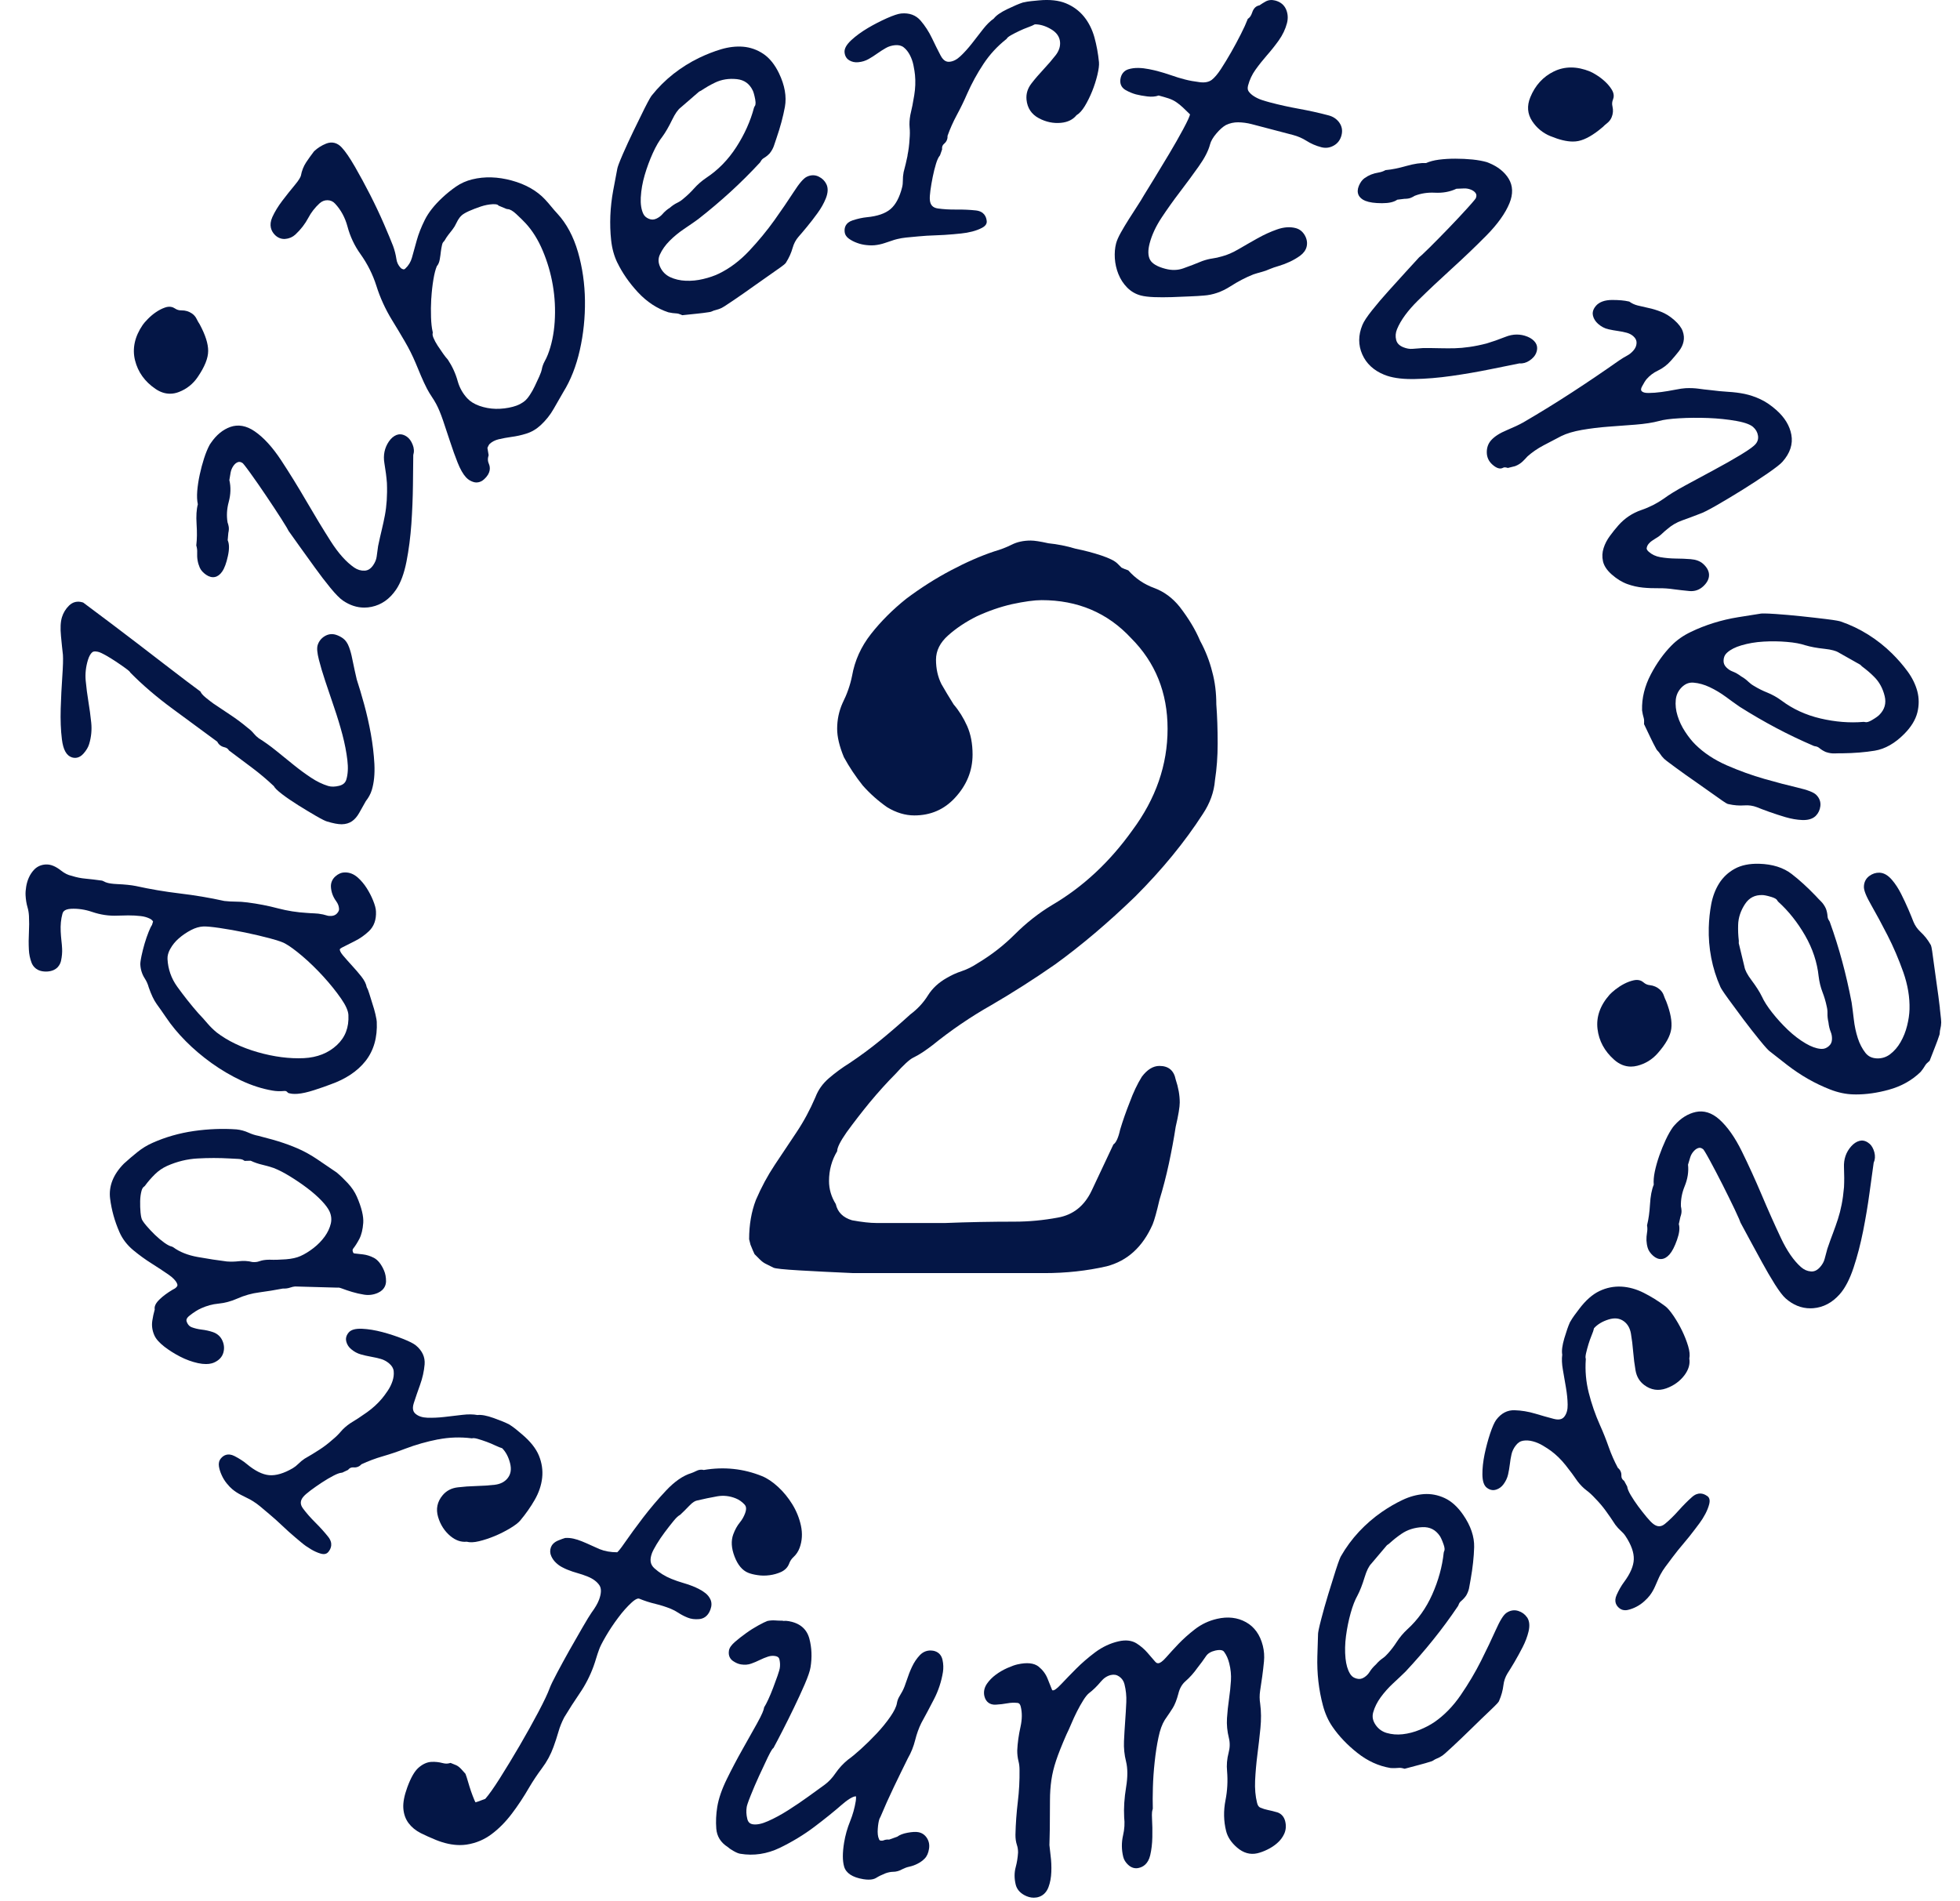
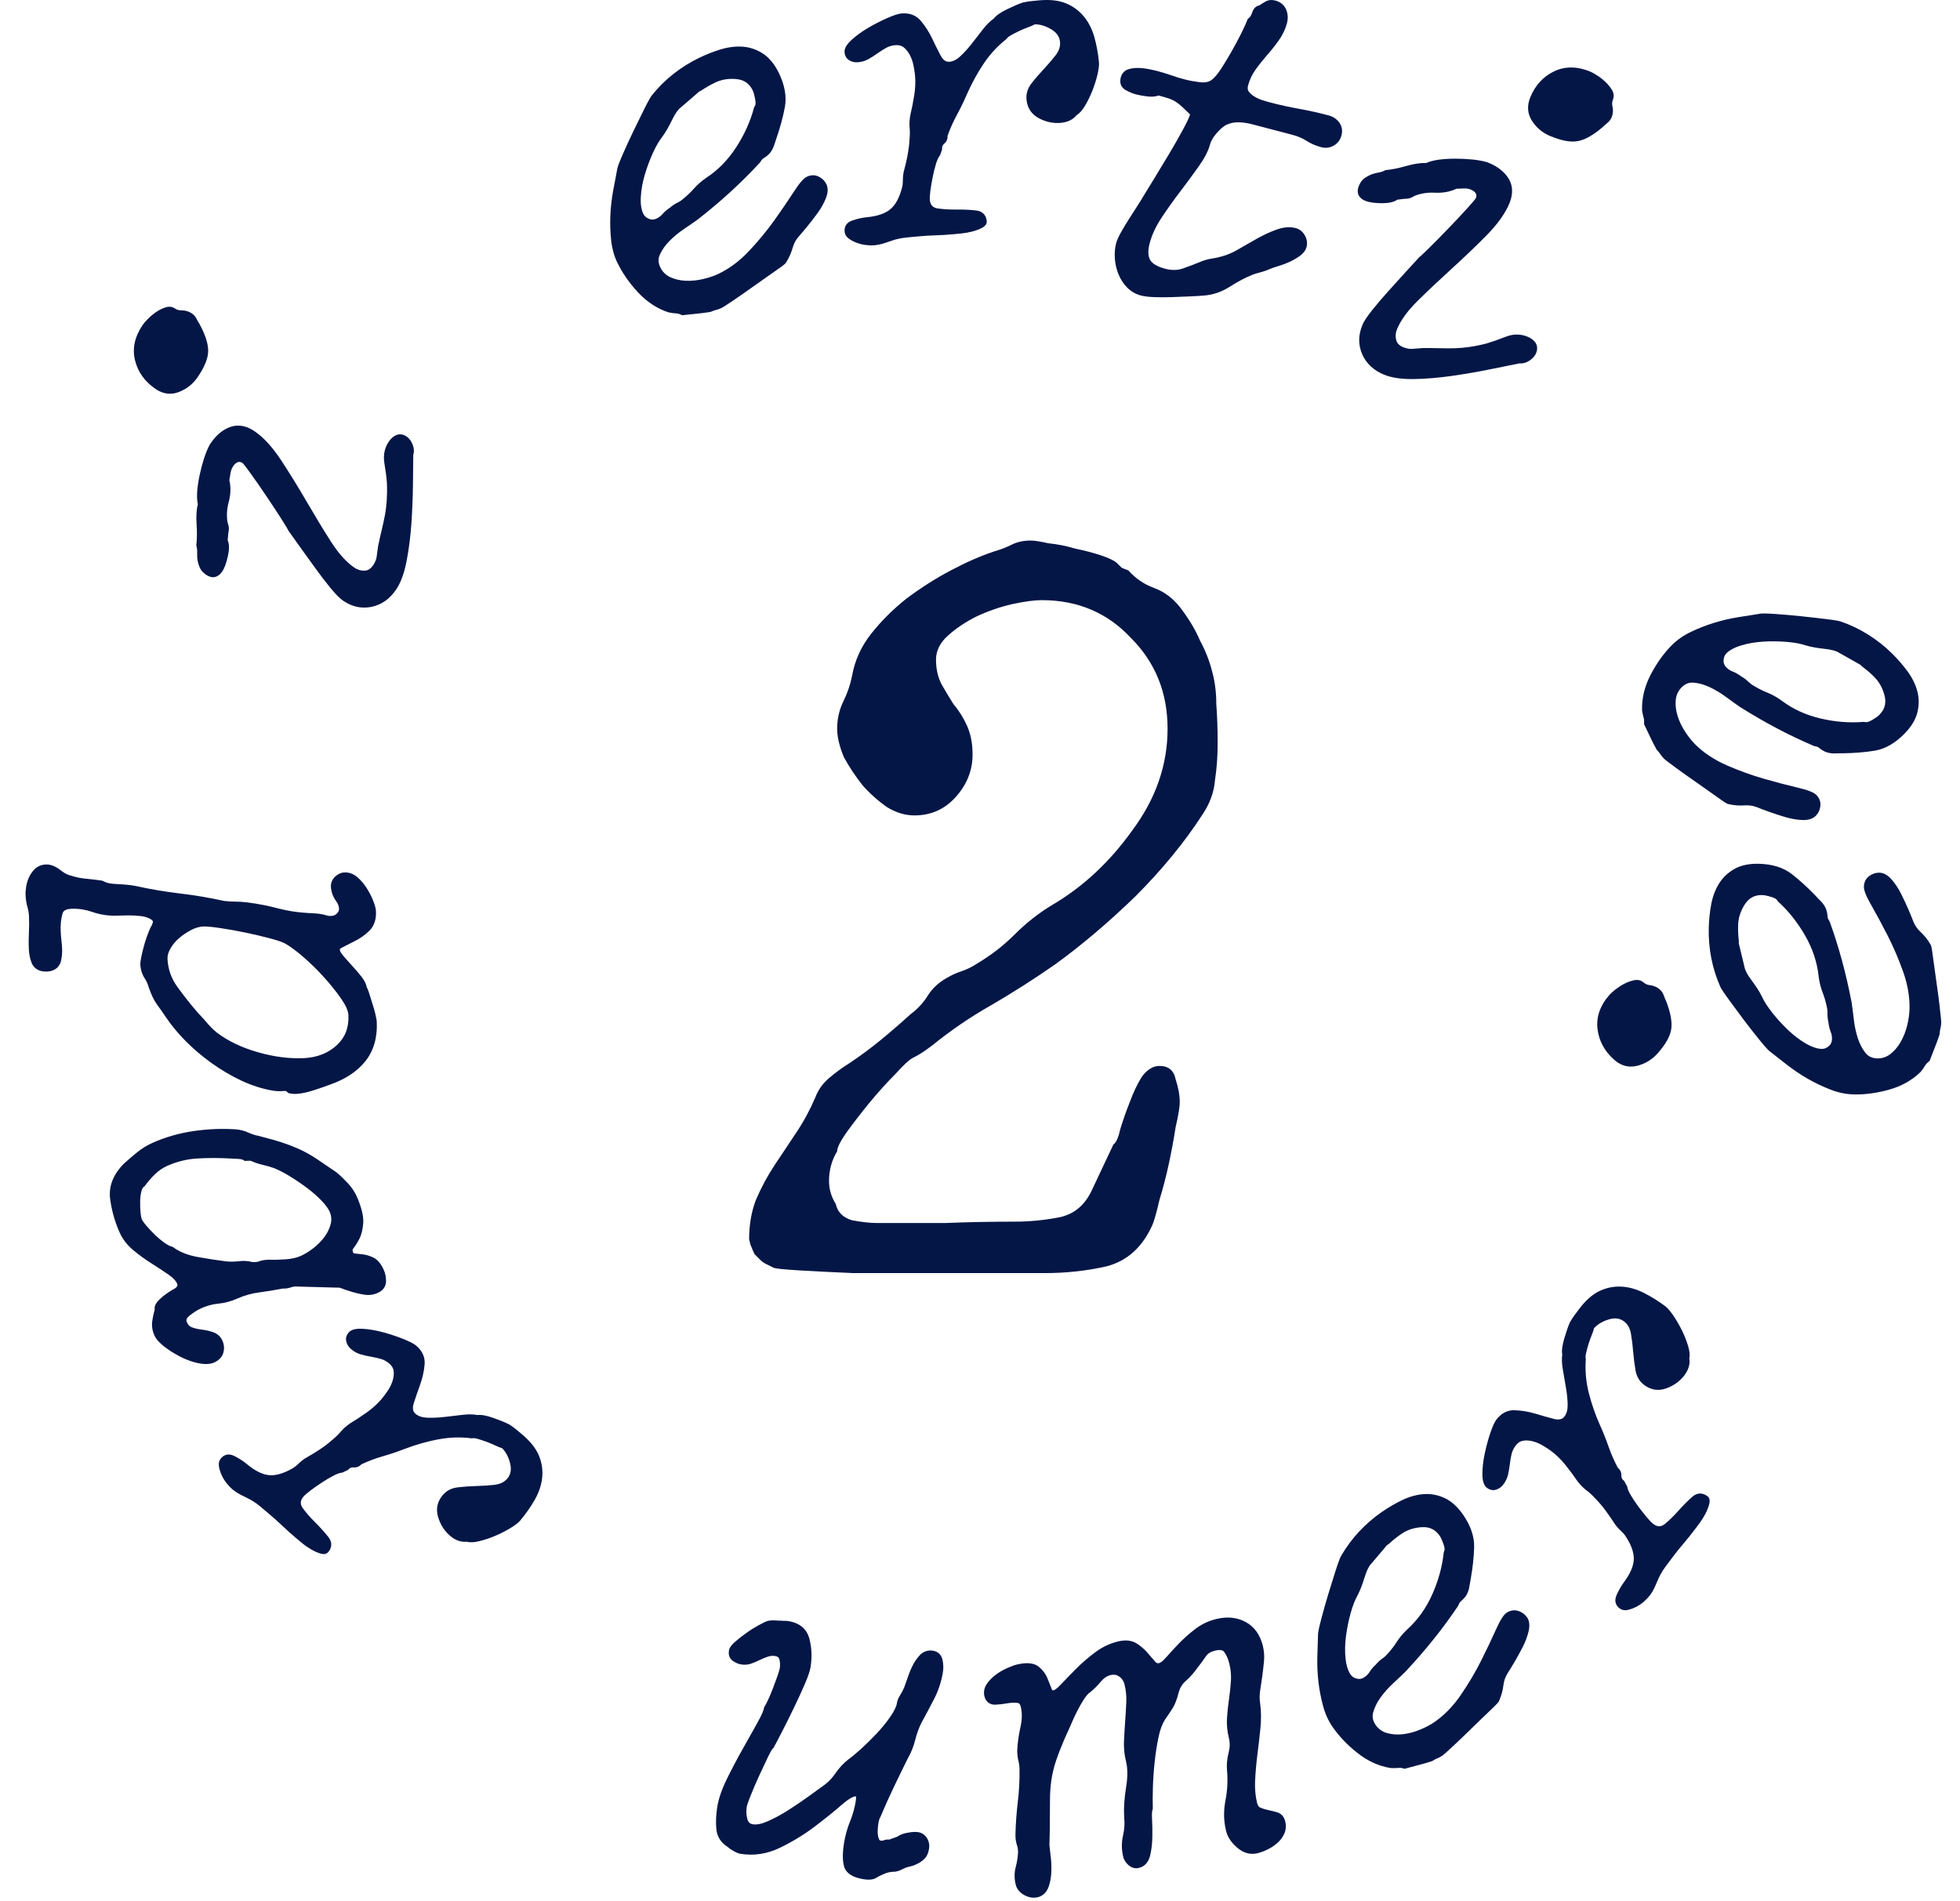
<svg xmlns="http://www.w3.org/2000/svg" fill="none" viewBox="0 0 67 65" height="65" width="67">
  <path fill="#041646" d="M39.634 36.441C39.943 36.441 40.128 36.595 40.189 36.904C40.282 37.182 40.328 37.444 40.328 37.691C40.328 37.845 40.282 38.123 40.189 38.524C40.128 38.925 40.05 39.342 39.958 39.774C39.865 40.206 39.757 40.623 39.634 41.024C39.541 41.425 39.464 41.703 39.402 41.857C39.063 42.629 38.538 43.107 37.828 43.292C37.15 43.447 36.44 43.524 35.699 43.524H33.523C32.937 43.524 32.243 43.524 31.44 43.524C30.669 43.524 29.913 43.524 29.172 43.524C28.462 43.493 27.845 43.462 27.32 43.431C26.796 43.4 26.503 43.369 26.441 43.339C26.317 43.277 26.225 43.23 26.163 43.2C26.102 43.169 26.04 43.122 25.978 43.061C25.916 42.999 25.855 42.937 25.793 42.876C25.762 42.814 25.716 42.706 25.654 42.551L25.608 42.366C25.608 41.873 25.685 41.425 25.839 41.024C26.024 40.592 26.24 40.191 26.487 39.82C26.734 39.45 26.981 39.08 27.228 38.709C27.475 38.339 27.691 37.938 27.876 37.506C27.969 37.259 28.123 37.043 28.339 36.858C28.555 36.673 28.786 36.503 29.033 36.349C29.404 36.102 29.759 35.839 30.098 35.562C30.437 35.284 30.777 34.991 31.116 34.682C31.363 34.497 31.564 34.281 31.718 34.034C31.872 33.787 32.089 33.587 32.366 33.432C32.52 33.34 32.69 33.262 32.875 33.201C33.061 33.139 33.246 33.046 33.431 32.923C33.894 32.645 34.31 32.321 34.681 31.951C35.082 31.55 35.514 31.21 35.977 30.933C37.026 30.315 37.937 29.467 38.708 28.386C39.511 27.306 39.912 26.149 39.912 24.915C39.912 23.68 39.495 22.646 38.662 21.813C37.859 20.949 36.841 20.517 35.607 20.517C35.36 20.517 35.02 20.563 34.588 20.656C34.187 20.748 33.786 20.887 33.385 21.073C33.014 21.258 32.69 21.474 32.413 21.721C32.135 21.967 31.996 22.245 31.996 22.554C31.996 22.862 32.058 23.14 32.181 23.387C32.304 23.603 32.443 23.834 32.598 24.081C32.783 24.297 32.937 24.544 33.061 24.822C33.184 25.1 33.246 25.424 33.246 25.794C33.246 26.35 33.045 26.843 32.644 27.276C32.274 27.677 31.811 27.877 31.255 27.877C30.947 27.877 30.638 27.785 30.329 27.599C30.021 27.384 29.743 27.137 29.496 26.859C29.249 26.55 29.033 26.226 28.848 25.887C28.694 25.516 28.617 25.192 28.617 24.915C28.617 24.606 28.678 24.313 28.802 24.035C28.956 23.727 29.064 23.418 29.126 23.109C29.218 22.585 29.434 22.106 29.774 21.674C30.113 21.242 30.515 20.841 30.977 20.471C31.471 20.1 31.98 19.776 32.505 19.499C33.03 19.221 33.523 19.005 33.986 18.851C34.202 18.789 34.403 18.712 34.588 18.619C34.773 18.526 34.989 18.48 35.236 18.48C35.36 18.48 35.56 18.511 35.838 18.573C36.147 18.604 36.455 18.665 36.764 18.758C37.072 18.82 37.366 18.897 37.643 18.989C37.921 19.082 38.106 19.174 38.199 19.267C38.261 19.329 38.307 19.375 38.338 19.406C38.4 19.437 38.477 19.468 38.569 19.499C38.816 19.776 39.109 19.977 39.449 20.1C39.788 20.224 40.081 20.44 40.328 20.748C40.637 21.15 40.868 21.535 41.023 21.906C41.208 22.245 41.347 22.6 41.439 22.97C41.532 23.31 41.578 23.68 41.578 24.081C41.609 24.483 41.624 24.93 41.624 25.424C41.624 25.856 41.594 26.273 41.532 26.674C41.501 27.075 41.362 27.461 41.115 27.831C40.498 28.788 39.727 29.729 38.801 30.655C37.875 31.55 36.964 32.321 36.069 32.969C35.36 33.463 34.635 33.926 33.894 34.358C33.184 34.759 32.505 35.222 31.857 35.747C31.734 35.839 31.625 35.916 31.533 35.978C31.44 36.04 31.332 36.102 31.209 36.163C31.085 36.225 30.885 36.41 30.607 36.719C30.329 36.997 30.036 37.321 29.728 37.691C29.45 38.03 29.188 38.37 28.941 38.709C28.725 39.018 28.617 39.234 28.617 39.357C28.431 39.666 28.339 40.005 28.339 40.376C28.339 40.654 28.416 40.916 28.57 41.163C28.632 41.441 28.817 41.626 29.126 41.718C29.465 41.78 29.743 41.811 29.959 41.811C30.761 41.811 31.548 41.811 32.32 41.811C33.091 41.78 33.878 41.765 34.681 41.765C35.175 41.765 35.668 41.718 36.162 41.626C36.687 41.533 37.072 41.224 37.319 40.7L38.06 39.126C38.153 39.064 38.23 38.895 38.291 38.617C38.384 38.308 38.492 38 38.615 37.691C38.739 37.352 38.878 37.058 39.032 36.811C39.217 36.565 39.418 36.441 39.634 36.441Z" />
-   <path fill="#041646" d="M54.553 10.459C54.434 10.595 54.434 10.72 54.455 10.8C54.481 10.901 54.54 10.993 54.629 11.072C54.736 11.166 54.854 11.228 54.979 11.256C55.088 11.281 55.199 11.3 55.311 11.316C55.411 11.329 55.512 11.35 55.611 11.377C55.699 11.402 55.773 11.441 55.832 11.494C55.911 11.563 55.947 11.639 55.944 11.725C55.941 11.821 55.904 11.907 55.832 11.988C55.771 12.058 55.701 12.114 55.626 12.154C55.535 12.203 55.441 12.26 55.346 12.325C54.809 12.703 54.267 13.07 53.733 13.417C53.197 13.766 52.639 14.11 52.075 14.439C51.93 14.52 51.742 14.609 51.516 14.703C51.266 14.807 51.086 14.922 50.968 15.056C50.871 15.167 50.822 15.305 50.824 15.467C50.826 15.633 50.891 15.774 51.019 15.886C51.161 16.012 51.284 16.047 51.384 15.99C51.419 15.969 51.475 15.979 51.516 15.99L51.544 15.998L51.784 15.938L51.797 15.934C51.893 15.897 51.977 15.844 52.046 15.779C52.104 15.723 52.161 15.665 52.215 15.603C52.376 15.46 52.558 15.335 52.756 15.23C52.963 15.12 53.168 15.013 53.369 14.909C53.553 14.818 53.79 14.748 54.073 14.698C54.364 14.648 54.669 14.61 54.978 14.587L55.912 14.517C56.224 14.492 56.495 14.451 56.719 14.391C56.861 14.349 57.091 14.318 57.402 14.3C57.717 14.281 58.05 14.278 58.394 14.291C58.734 14.304 59.057 14.338 59.355 14.391C59.706 14.453 59.86 14.537 59.927 14.597C60.022 14.68 60.077 14.778 60.095 14.896C60.111 15.008 60.082 15.103 60.007 15.188C59.959 15.243 59.831 15.351 59.501 15.55C59.228 15.715 58.923 15.888 58.594 16.064C58.261 16.242 57.936 16.418 57.618 16.591C57.292 16.768 57.051 16.916 56.885 17.04C56.649 17.207 56.387 17.341 56.108 17.436C55.801 17.541 55.536 17.718 55.322 17.961C55.22 18.077 55.123 18.198 55.034 18.32C54.935 18.453 54.863 18.593 54.818 18.735C54.769 18.884 54.762 19.037 54.796 19.189C54.831 19.345 54.932 19.496 55.094 19.639C55.27 19.794 55.451 19.905 55.632 19.969C55.808 20.032 55.987 20.072 56.166 20.089C56.339 20.106 56.519 20.112 56.7 20.11C56.868 20.107 57.05 20.12 57.243 20.149C57.403 20.17 57.569 20.188 57.749 20.206C57.771 20.208 57.792 20.209 57.813 20.209C57.993 20.209 58.15 20.134 58.282 19.984C58.387 19.866 58.432 19.743 58.419 19.618C58.406 19.498 58.337 19.381 58.213 19.271C58.112 19.182 57.97 19.13 57.792 19.116C57.631 19.103 57.457 19.096 57.277 19.095C57.1 19.093 56.925 19.077 56.756 19.048C56.601 19.021 56.468 18.959 56.36 18.863C56.281 18.794 56.288 18.751 56.29 18.737C56.299 18.679 56.323 18.63 56.363 18.585C56.4 18.543 56.435 18.511 56.467 18.491C56.508 18.465 56.552 18.437 56.597 18.406C56.677 18.361 56.75 18.307 56.812 18.247C56.868 18.193 56.927 18.142 56.991 18.091C57.141 17.959 57.312 17.859 57.501 17.792C57.698 17.721 57.9 17.647 58.093 17.571C58.205 17.535 58.401 17.437 58.69 17.27C58.973 17.107 59.27 16.929 59.575 16.739C59.879 16.549 60.167 16.361 60.429 16.18C60.703 15.99 60.863 15.865 60.931 15.787C61.192 15.493 61.294 15.181 61.235 14.862C61.179 14.553 61.005 14.268 60.718 14.015C60.535 13.854 60.352 13.729 60.171 13.646C59.994 13.564 59.814 13.504 59.635 13.466C59.458 13.43 59.269 13.406 59.071 13.395C58.882 13.384 58.679 13.364 58.464 13.336C58.32 13.322 58.191 13.307 58.068 13.289C57.931 13.27 57.781 13.264 57.62 13.271C57.536 13.275 57.417 13.293 57.255 13.325C57.097 13.356 56.941 13.382 56.791 13.402C56.638 13.423 56.493 13.434 56.359 13.435C56.223 13.438 56.158 13.408 56.13 13.382C56.109 13.364 56.069 13.329 56.13 13.213C56.192 13.094 56.247 13.007 56.294 12.953C56.398 12.835 56.524 12.741 56.667 12.673C56.838 12.592 56.992 12.476 57.124 12.325C57.22 12.218 57.307 12.113 57.386 12.013C57.47 11.906 57.525 11.794 57.548 11.682C57.574 11.566 57.565 11.444 57.52 11.32C57.475 11.197 57.381 11.073 57.231 10.941C57.089 10.815 56.937 10.72 56.78 10.659C56.63 10.6 56.485 10.556 56.348 10.528C56.217 10.5 56.094 10.472 55.984 10.444C55.884 10.419 55.792 10.378 55.712 10.322L55.696 10.31L55.675 10.306C55.53 10.272 55.341 10.255 55.112 10.255C54.859 10.255 54.671 10.323 54.553 10.457L54.553 10.459Z" />
  <path fill="#041646" d="M60.176 20.98C59.945 21.016 59.692 21.056 59.414 21.101C59.129 21.147 58.848 21.213 58.579 21.297C58.304 21.383 58.041 21.486 57.797 21.605C57.541 21.727 57.321 21.882 57.142 22.064C56.871 22.338 56.631 22.673 56.429 23.06C56.222 23.456 56.121 23.864 56.132 24.272V24.285C56.145 24.379 56.164 24.464 56.186 24.538C56.201 24.588 56.206 24.648 56.201 24.717L56.198 24.754L56.215 24.789C56.285 24.933 56.353 25.075 56.418 25.214C56.482 25.351 56.553 25.488 56.626 25.621L56.65 25.652C56.692 25.694 56.725 25.734 56.748 25.772C56.784 25.83 56.83 25.886 56.888 25.943C56.911 25.966 56.976 26.021 57.278 26.241C57.494 26.4 57.734 26.571 57.992 26.749C58.277 26.947 58.497 27.103 58.686 27.239C59.007 27.47 59.05 27.488 59.09 27.491C59.273 27.533 59.456 27.547 59.633 27.534C59.781 27.523 59.922 27.544 60.055 27.595C60.152 27.635 60.293 27.688 60.475 27.754C60.66 27.82 60.848 27.881 61.034 27.936C61.233 27.994 61.424 28.027 61.602 28.034C61.618 28.034 61.634 28.035 61.648 28.035C61.821 28.035 61.957 27.992 62.053 27.907C62.058 27.902 62.064 27.896 62.072 27.889C62.159 27.8 62.211 27.689 62.227 27.557C62.244 27.414 62.195 27.282 62.086 27.174C61.996 27.085 61.794 27.007 61.431 26.922C61.113 26.848 60.737 26.749 60.315 26.629C59.896 26.51 59.464 26.354 59.031 26.166C58.607 25.981 58.245 25.742 57.954 25.454C57.832 25.334 57.714 25.184 57.601 25.011C57.488 24.839 57.402 24.656 57.344 24.467C57.287 24.284 57.266 24.101 57.284 23.924C57.3 23.761 57.367 23.618 57.483 23.5C57.608 23.376 57.738 23.325 57.894 23.338C58.074 23.353 58.258 23.405 58.441 23.491C58.631 23.58 58.818 23.692 58.996 23.823C59.184 23.962 59.343 24.076 59.473 24.165C59.891 24.429 60.312 24.673 60.724 24.891C61.131 25.107 61.561 25.312 62.002 25.501L62.039 25.511C62.099 25.518 62.148 25.538 62.187 25.57C62.256 25.628 62.332 25.674 62.411 25.708L62.42 25.711C62.524 25.747 62.627 25.762 62.724 25.757C62.8 25.753 62.885 25.753 62.985 25.753C63.385 25.748 63.755 25.718 64.084 25.664C64.438 25.606 64.779 25.411 65.097 25.088C65.329 24.854 65.479 24.609 65.542 24.36C65.604 24.113 65.603 23.866 65.54 23.628C65.477 23.395 65.365 23.168 65.207 22.952C65.053 22.743 64.875 22.536 64.674 22.338C64.431 22.098 64.159 21.883 63.865 21.698C63.568 21.511 63.252 21.36 62.924 21.248C62.88 21.233 62.779 21.208 62.42 21.164C62.177 21.134 61.897 21.102 61.565 21.067C61.251 21.034 60.96 21.009 60.701 20.991C60.334 20.966 60.226 20.972 60.173 20.979L60.176 20.98ZM61.717 22.061C61.887 22.113 62.107 22.154 62.373 22.182C62.603 22.206 62.771 22.253 62.871 22.319L63.592 22.726L63.641 22.774L63.652 22.784C63.727 22.84 63.799 22.898 63.865 22.953C63.934 23.012 64.001 23.074 64.063 23.137C64.24 23.31 64.362 23.535 64.426 23.802C64.484 24.047 64.424 24.256 64.243 24.439C64.211 24.472 64.139 24.531 63.983 24.622C63.887 24.678 63.807 24.701 63.761 24.686L63.714 24.679H63.705C63.232 24.72 62.737 24.681 62.233 24.563C61.732 24.446 61.284 24.24 60.9 23.951C60.745 23.837 60.58 23.745 60.409 23.676C60.257 23.616 60.109 23.542 59.966 23.455C59.891 23.413 59.824 23.363 59.768 23.309C59.698 23.24 59.613 23.176 59.522 23.125C59.423 23.05 59.323 22.993 59.223 22.955C59.149 22.928 59.079 22.881 59.015 22.818C58.944 22.748 58.913 22.671 58.918 22.576C58.922 22.478 58.954 22.398 59.013 22.338C59.023 22.328 59.034 22.317 59.045 22.307C59.158 22.206 59.319 22.124 59.523 22.064C59.758 21.994 60.013 21.95 60.281 21.935C60.551 21.919 60.82 21.922 61.082 21.945C61.339 21.966 61.552 22.005 61.719 22.063L61.717 22.061Z" />
  <path fill="#041646" d="M66.312 34.464C66.281 34.199 66.243 33.907 66.197 33.596C66.148 33.256 66.111 32.989 66.081 32.755C66.032 32.362 66.013 32.318 65.99 32.287C65.896 32.124 65.782 31.981 65.651 31.86C65.543 31.76 65.461 31.642 65.408 31.511C65.371 31.414 65.314 31.274 65.238 31.096C65.16 30.915 65.076 30.736 64.989 30.563C64.896 30.378 64.79 30.215 64.674 30.08C64.546 29.931 64.412 29.849 64.273 29.837C64.265 29.836 64.257 29.835 64.248 29.835C64.122 29.831 64.006 29.869 63.899 29.948C63.783 30.033 63.719 30.159 63.715 30.312C63.711 30.439 63.791 30.639 63.977 30.963C64.139 31.246 64.324 31.588 64.524 31.979C64.723 32.367 64.903 32.789 65.061 33.233C65.215 33.67 65.286 34.098 65.274 34.507C65.269 34.678 65.242 34.867 65.192 35.066C65.143 35.266 65.068 35.454 64.969 35.626C64.874 35.793 64.754 35.932 64.612 36.041C64.482 36.14 64.332 36.188 64.166 36.184C63.99 36.177 63.864 36.117 63.767 35.994C63.656 35.852 63.568 35.682 63.506 35.49C63.442 35.291 63.396 35.078 63.371 34.858C63.344 34.626 63.319 34.431 63.296 34.276C63.203 33.79 63.095 33.315 62.973 32.866C62.853 32.421 62.711 31.966 62.548 31.515L62.53 31.481C62.495 31.432 62.476 31.383 62.473 31.333C62.467 31.244 62.45 31.156 62.42 31.074L62.417 31.065C62.372 30.965 62.313 30.879 62.243 30.811C62.188 30.758 62.13 30.697 62.062 30.622C61.785 30.334 61.511 30.083 61.247 29.88C60.963 29.66 60.589 29.543 60.135 29.53C59.804 29.521 59.524 29.578 59.3 29.701C59.076 29.824 58.897 29.993 58.765 30.203C58.638 30.407 58.547 30.644 58.497 30.907C58.449 31.161 58.42 31.433 58.412 31.715C58.403 32.055 58.43 32.401 58.496 32.744C58.562 33.088 58.667 33.422 58.808 33.738C58.827 33.78 58.877 33.871 59.09 34.164C59.233 34.362 59.401 34.589 59.601 34.856C59.792 35.109 59.972 35.339 60.135 35.539C60.367 35.825 60.445 35.9 60.486 35.934C60.669 36.078 60.872 36.236 61.093 36.409C61.322 36.586 61.561 36.746 61.806 36.886C62.057 37.029 62.312 37.15 62.565 37.248C62.829 37.351 63.093 37.407 63.347 37.414C63.381 37.415 63.414 37.416 63.448 37.416C63.803 37.416 64.178 37.362 64.563 37.256C64.994 37.138 65.36 36.933 65.652 36.647L65.66 36.639C65.72 36.564 65.771 36.493 65.808 36.427C65.835 36.382 65.875 36.337 65.929 36.294L65.959 36.271L65.974 36.235C66.031 36.085 66.088 35.939 66.145 35.796C66.202 35.656 66.254 35.511 66.301 35.366L66.307 35.328C66.309 35.27 66.316 35.218 66.328 35.174C66.345 35.109 66.356 35.037 66.358 34.955C66.358 34.923 66.355 34.837 66.31 34.467L66.312 34.464ZM62.514 35.766C62.439 35.83 62.361 35.861 62.274 35.859C62.26 35.859 62.245 35.857 62.231 35.857C62.079 35.843 61.91 35.781 61.726 35.673C61.515 35.55 61.31 35.392 61.116 35.208C60.92 35.02 60.739 34.821 60.577 34.615C60.418 34.413 60.301 34.23 60.228 34.069C60.151 33.909 60.03 33.721 59.871 33.508C59.731 33.323 59.651 33.169 59.631 33.05L59.437 32.245L59.439 32.169V32.162C59.428 32.068 59.421 31.976 59.417 31.89C59.414 31.799 59.413 31.708 59.416 31.62C59.422 31.372 59.503 31.13 59.655 30.901C59.796 30.691 59.988 30.592 60.247 30.6C60.292 30.601 60.384 30.613 60.558 30.666C60.664 30.698 60.736 30.741 60.755 30.785L60.76 30.796L60.789 30.83C61.141 31.148 61.449 31.538 61.707 31.986C61.963 32.432 62.118 32.901 62.168 33.38C62.191 33.57 62.236 33.754 62.302 33.925C62.361 34.077 62.408 34.236 62.442 34.399C62.463 34.484 62.473 34.566 62.47 34.644C62.467 34.743 62.479 34.848 62.503 34.95C62.516 35.073 62.543 35.186 62.583 35.284C62.613 35.357 62.627 35.44 62.624 35.53C62.621 35.63 62.586 35.705 62.513 35.766H62.514Z" />
  <path fill="#041646" d="M21.105 8.982C21.273 9.329 21.507 9.668 21.804 9.989C22.108 10.318 22.459 10.549 22.847 10.677L22.858 10.679C22.952 10.7 23.039 10.711 23.115 10.714C23.168 10.716 23.225 10.732 23.285 10.759L23.321 10.776L23.36 10.772C23.52 10.754 23.676 10.738 23.83 10.723C23.966 10.71 24.094 10.693 24.212 10.675C24.235 10.671 24.26 10.667 24.284 10.663L24.321 10.651C24.372 10.626 24.421 10.609 24.466 10.599C24.532 10.584 24.602 10.559 24.675 10.524C24.704 10.511 24.778 10.467 25.086 10.258C25.311 10.105 25.547 9.941 25.804 9.756C26.064 9.571 26.291 9.411 26.499 9.267C26.824 9.043 26.855 9.006 26.872 8.971C26.972 8.813 27.047 8.646 27.095 8.474C27.135 8.332 27.201 8.204 27.294 8.097C27.362 8.021 27.454 7.913 27.584 7.755C27.705 7.609 27.826 7.452 27.944 7.289C28.066 7.122 28.161 6.953 28.228 6.787C28.306 6.593 28.313 6.429 28.249 6.296C28.195 6.184 28.108 6.098 27.989 6.039C27.861 5.975 27.72 5.976 27.582 6.042C27.467 6.097 27.326 6.261 27.124 6.574C26.945 6.851 26.726 7.172 26.473 7.528C26.219 7.883 25.928 8.237 25.605 8.581C25.288 8.917 24.941 9.178 24.572 9.356C24.418 9.43 24.238 9.492 24.036 9.539C23.838 9.587 23.636 9.607 23.437 9.598C23.245 9.59 23.066 9.548 22.905 9.473C22.757 9.402 22.645 9.291 22.573 9.142C22.497 8.984 22.492 8.845 22.558 8.701C22.633 8.536 22.744 8.381 22.886 8.237C23.035 8.087 23.203 7.949 23.384 7.827C23.581 7.695 23.737 7.586 23.867 7.492C24.253 7.19 24.624 6.876 24.972 6.558C25.311 6.248 25.65 5.911 25.976 5.559L25.999 5.527C26.026 5.474 26.061 5.434 26.103 5.409C26.181 5.363 26.248 5.309 26.31 5.244L26.316 5.236C26.383 5.151 26.432 5.06 26.462 4.965C26.483 4.894 26.51 4.814 26.545 4.718C26.674 4.344 26.77 3.985 26.831 3.653C26.894 3.301 26.826 2.915 26.629 2.505C26.486 2.208 26.306 1.984 26.093 1.841C25.881 1.699 25.649 1.618 25.402 1.597C25.162 1.578 24.91 1.608 24.654 1.683C24.405 1.757 24.15 1.857 23.896 1.979C23.59 2.127 23.296 2.311 23.021 2.526C22.746 2.743 22.498 2.99 22.282 3.261C22.252 3.298 22.196 3.384 22.032 3.708C21.915 3.941 21.788 4.201 21.654 4.48C21.52 4.758 21.398 5.023 21.291 5.268C21.145 5.607 21.114 5.71 21.103 5.762C21.059 5.991 21.012 6.242 20.96 6.519C20.908 6.803 20.876 7.089 20.864 7.372C20.853 7.655 20.861 7.938 20.891 8.212C20.921 8.493 20.992 8.752 21.104 8.983L21.105 8.982ZM21.905 6.741C21.918 6.495 21.963 6.241 22.038 5.985C22.114 5.725 22.208 5.472 22.316 5.233C22.423 4.998 22.532 4.811 22.642 4.673C22.749 4.527 22.861 4.333 22.976 4.096C23.077 3.887 23.176 3.745 23.272 3.674L23.898 3.132L23.96 3.101L23.972 3.094C24.052 3.041 24.13 2.993 24.203 2.95C24.282 2.905 24.362 2.863 24.443 2.824C24.667 2.716 24.919 2.676 25.192 2.706C25.442 2.734 25.619 2.86 25.731 3.092C25.751 3.133 25.782 3.22 25.816 3.399C25.845 3.554 25.816 3.612 25.801 3.629L25.793 3.639L25.775 3.68C25.654 4.14 25.451 4.593 25.17 5.028C24.892 5.46 24.548 5.812 24.145 6.078C23.985 6.186 23.843 6.311 23.721 6.448C23.613 6.569 23.494 6.684 23.363 6.791C23.299 6.848 23.231 6.894 23.16 6.928C23.07 6.971 22.984 7.028 22.904 7.098C22.8 7.164 22.713 7.24 22.643 7.323C22.591 7.382 22.524 7.433 22.444 7.472C22.354 7.515 22.271 7.518 22.183 7.481C22.091 7.444 22.028 7.388 21.991 7.311C21.921 7.166 21.892 6.974 21.904 6.739L21.905 6.741Z" />
-   <path fill="#041646" d="M9.758 8.166C9.888 8.156 10.003 8.105 10.099 8.017C10.282 7.846 10.43 7.654 10.54 7.446C10.634 7.267 10.761 7.102 10.919 6.956C11.004 6.878 11.092 6.844 11.198 6.845C11.301 6.848 11.383 6.885 11.455 6.963C11.654 7.176 11.796 7.438 11.877 7.74C11.968 8.083 12.118 8.402 12.323 8.687C12.561 9.021 12.743 9.384 12.865 9.768C12.993 10.177 13.173 10.57 13.398 10.938C13.55 11.185 13.698 11.431 13.836 11.669C13.977 11.909 14.102 12.159 14.208 12.411C14.268 12.556 14.329 12.704 14.393 12.854C14.459 13.008 14.527 13.156 14.598 13.293C14.651 13.392 14.707 13.485 14.763 13.568C14.813 13.641 14.864 13.724 14.913 13.816C14.987 13.953 15.065 14.141 15.144 14.372C15.22 14.595 15.301 14.836 15.389 15.107C15.471 15.359 15.556 15.596 15.641 15.81C15.732 16.039 15.829 16.21 15.931 16.32C16.005 16.4 16.093 16.453 16.197 16.482C16.228 16.49 16.258 16.494 16.288 16.494C16.296 16.494 16.304 16.494 16.311 16.493C16.398 16.488 16.48 16.449 16.554 16.38C16.781 16.17 16.764 15.978 16.71 15.854C16.673 15.77 16.668 15.687 16.694 15.596L16.704 15.564L16.662 15.312C16.706 15.209 16.732 15.181 16.737 15.177C16.818 15.102 16.92 15.049 17.04 15.019C17.182 14.985 17.331 14.958 17.482 14.937C17.651 14.915 17.821 14.878 17.986 14.826C18.167 14.771 18.334 14.673 18.482 14.536C18.663 14.368 18.813 14.179 18.927 13.976C19.032 13.79 19.144 13.595 19.258 13.4C19.507 12.999 19.697 12.517 19.821 11.966C19.944 11.42 20.003 10.852 19.996 10.277C19.989 9.702 19.909 9.144 19.758 8.619C19.603 8.084 19.366 7.642 19.054 7.304C18.981 7.226 18.913 7.147 18.851 7.071C18.784 6.988 18.711 6.904 18.636 6.823C18.356 6.522 17.972 6.302 17.494 6.172C17.019 6.042 16.565 6.028 16.143 6.132C15.942 6.181 15.754 6.264 15.585 6.381C15.425 6.493 15.27 6.617 15.126 6.752C14.851 7.007 14.648 7.264 14.522 7.516C14.399 7.763 14.305 8.002 14.243 8.227L14.239 8.243C14.181 8.455 14.128 8.645 14.081 8.812C14.04 8.956 13.965 9.08 13.854 9.182C13.82 9.213 13.802 9.21 13.789 9.207C13.749 9.198 13.717 9.181 13.693 9.154C13.614 9.07 13.567 8.97 13.551 8.858C13.528 8.705 13.49 8.554 13.436 8.407C13.37 8.236 13.268 7.991 13.124 7.657C12.982 7.33 12.823 6.994 12.651 6.656C12.48 6.322 12.306 6.001 12.133 5.7C11.954 5.391 11.807 5.176 11.681 5.041C11.53 4.878 11.346 4.832 11.148 4.91C10.992 4.973 10.858 5.057 10.74 5.168L10.728 5.182C10.631 5.31 10.543 5.433 10.465 5.55C10.377 5.684 10.317 5.836 10.286 6.005C10.274 6.048 10.23 6.146 10.072 6.333C9.932 6.501 9.79 6.679 9.651 6.862C9.506 7.053 9.391 7.242 9.309 7.423C9.181 7.709 9.279 7.904 9.384 8.017C9.485 8.127 9.614 8.179 9.757 8.169L9.758 8.166ZM14.744 10.201C14.757 9.978 14.781 9.76 14.816 9.551C14.847 9.364 14.886 9.213 14.931 9.103C14.983 9.043 15.017 8.964 15.034 8.86C15.049 8.768 15.062 8.681 15.07 8.602C15.08 8.522 15.093 8.448 15.11 8.375C15.126 8.306 15.147 8.28 15.156 8.271L15.171 8.257L15.198 8.222C15.237 8.153 15.28 8.088 15.326 8.028L15.46 7.857L15.534 7.751L15.545 7.732C15.575 7.67 15.612 7.601 15.653 7.526C15.688 7.465 15.731 7.41 15.78 7.365C15.813 7.334 15.884 7.283 16.029 7.217C16.159 7.159 16.298 7.106 16.44 7.059C16.575 7.014 16.71 6.988 16.843 6.981C16.987 6.974 17.021 7.007 17.025 7.011L17.041 7.029L17.312 7.142L17.356 7.15C17.43 7.151 17.534 7.211 17.648 7.318C17.79 7.451 17.897 7.556 17.967 7.632C18.198 7.881 18.395 8.196 18.552 8.569C18.712 8.947 18.829 9.347 18.898 9.755C18.968 10.164 18.989 10.585 18.961 11.006C18.933 11.424 18.853 11.801 18.726 12.126C18.694 12.207 18.658 12.282 18.62 12.35C18.57 12.441 18.536 12.538 18.519 12.636C18.512 12.674 18.491 12.745 18.436 12.868C18.387 12.977 18.336 13.087 18.282 13.2C18.231 13.308 18.175 13.407 18.117 13.494C18.048 13.599 17.999 13.653 17.97 13.68C17.857 13.784 17.709 13.861 17.53 13.907C17.341 13.957 17.145 13.98 16.949 13.977C16.755 13.973 16.565 13.938 16.385 13.874C16.211 13.811 16.072 13.725 15.972 13.616C15.818 13.45 15.708 13.253 15.646 13.032C15.575 12.772 15.461 12.524 15.31 12.296L15.299 12.283C15.258 12.239 15.208 12.176 15.15 12.094C15.088 12.008 15.027 11.917 14.96 11.816C14.899 11.722 14.851 11.632 14.817 11.549C14.784 11.471 14.784 11.424 14.79 11.397L14.795 11.368L14.788 11.336C14.759 11.21 14.741 11.045 14.734 10.847C14.727 10.644 14.729 10.426 14.742 10.2L14.744 10.201Z" />
  <path fill="#041646" d="M31.024 5.317C30.987 5.499 30.942 5.688 30.889 5.886C30.87 5.984 30.862 6.079 30.863 6.169C30.864 6.251 30.856 6.329 30.837 6.406C30.75 6.75 30.616 7 30.44 7.149C30.264 7.298 29.994 7.392 29.635 7.426C29.482 7.441 29.317 7.477 29.142 7.535C28.897 7.617 28.86 7.79 28.873 7.92C28.882 8.018 28.931 8.099 29.02 8.161C29.1 8.218 29.193 8.267 29.297 8.304C29.402 8.344 29.511 8.368 29.622 8.379C29.686 8.385 29.745 8.389 29.797 8.389C29.832 8.389 29.864 8.387 29.894 8.384C30.01 8.373 30.128 8.348 30.243 8.309C30.358 8.272 30.47 8.235 30.573 8.199C30.604 8.19 30.635 8.181 30.666 8.174C30.769 8.149 30.873 8.131 30.973 8.121L31.386 8.082C31.572 8.064 31.773 8.051 31.983 8.045C32.186 8.039 32.39 8.026 32.588 8.008L32.856 7.982C32.981 7.97 33.108 7.948 33.235 7.915C33.361 7.882 33.473 7.84 33.569 7.789C33.684 7.729 33.739 7.651 33.73 7.558C33.715 7.409 33.639 7.224 33.356 7.194C33.16 7.172 32.939 7.162 32.701 7.164C32.467 7.167 32.251 7.154 32.06 7.127C31.89 7.103 31.802 7.011 31.786 6.838C31.779 6.764 31.785 6.656 31.805 6.509C31.825 6.362 31.852 6.206 31.885 6.043C31.917 5.883 31.955 5.733 31.997 5.596C32.035 5.472 32.077 5.381 32.119 5.328L32.132 5.314L32.205 5.106L32.203 5.083C32.198 5.013 32.221 4.959 32.275 4.913C32.357 4.844 32.397 4.751 32.39 4.645C32.476 4.403 32.583 4.163 32.708 3.931C32.837 3.693 32.955 3.45 33.058 3.211C33.216 2.853 33.405 2.506 33.621 2.182C33.833 1.862 34.093 1.58 34.394 1.342L34.409 1.33L34.419 1.314C34.433 1.292 34.468 1.256 34.558 1.205C34.643 1.157 34.738 1.108 34.842 1.059C34.94 1.012 35.042 0.969 35.147 0.931C35.242 0.897 35.318 0.864 35.374 0.832C35.553 0.83 35.738 0.886 35.927 0.997C36.117 1.109 36.218 1.251 36.236 1.432C36.25 1.587 36.2 1.741 36.087 1.887C35.963 2.046 35.825 2.207 35.678 2.364C35.523 2.53 35.383 2.692 35.262 2.849C35.128 3.021 35.071 3.204 35.09 3.408C35.118 3.694 35.26 3.907 35.511 4.041C35.754 4.171 36.009 4.224 36.268 4.199C36.5 4.177 36.678 4.089 36.799 3.938C36.897 3.882 36.992 3.776 37.084 3.625C37.174 3.475 37.258 3.306 37.333 3.122C37.407 2.938 37.467 2.75 37.512 2.564C37.558 2.37 37.576 2.228 37.567 2.127C37.538 1.833 37.486 1.547 37.412 1.278C37.336 1.005 37.215 0.766 37.053 0.566C36.89 0.367 36.683 0.215 36.436 0.113C36.191 0.012 35.88 -0.022 35.513 0.013L35.245 0.039C35.164 0.047 35.075 0.062 34.971 0.085L34.962 0.087C34.838 0.127 34.661 0.202 34.437 0.31C34.207 0.421 34.054 0.527 33.972 0.634C33.852 0.717 33.728 0.839 33.604 0.997C33.481 1.157 33.354 1.32 33.224 1.486C33.095 1.65 32.964 1.796 32.834 1.918C32.711 2.035 32.586 2.1 32.462 2.111C32.381 2.119 32.262 2.105 32.153 1.897C32.059 1.717 31.959 1.518 31.858 1.304C31.752 1.084 31.622 0.882 31.47 0.705C31.308 0.517 31.084 0.434 30.803 0.461C30.698 0.472 30.54 0.525 30.321 0.621C30.104 0.717 29.885 0.83 29.669 0.957C29.449 1.088 29.259 1.226 29.103 1.37C28.934 1.527 28.858 1.665 28.87 1.791C28.885 1.948 28.969 2.027 29.036 2.065C29.129 2.118 29.228 2.138 29.337 2.127C29.468 2.116 29.588 2.078 29.695 2.017C29.791 1.963 29.892 1.898 29.994 1.825C30.089 1.758 30.186 1.696 30.284 1.64C30.375 1.588 30.48 1.556 30.595 1.545C30.718 1.534 30.816 1.558 30.894 1.62C30.977 1.686 31.046 1.774 31.102 1.881C31.159 1.99 31.201 2.109 31.226 2.235C31.252 2.366 31.27 2.477 31.278 2.565C31.299 2.785 31.291 3.017 31.252 3.256C31.213 3.499 31.169 3.725 31.118 3.933C31.09 4.086 31.082 4.23 31.094 4.361C31.106 4.481 31.105 4.616 31.091 4.766C31.081 4.952 31.058 5.136 31.021 5.314L31.024 5.317Z" />
  <path fill="#041646" d="M31.888 56.433C31.719 56.406 31.565 56.458 31.443 56.586C31.338 56.697 31.247 56.831 31.176 56.983C31.107 57.129 31.046 57.286 30.994 57.448C30.945 57.602 30.895 57.729 30.845 57.822C30.81 57.885 30.776 57.944 30.743 58C30.702 58.067 30.674 58.144 30.66 58.226C30.641 58.345 30.566 58.5 30.437 58.687C30.303 58.881 30.145 59.075 29.967 59.265C29.788 59.455 29.606 59.634 29.427 59.796C29.248 59.958 29.101 60.078 28.994 60.154L28.988 60.158C28.822 60.292 28.677 60.45 28.556 60.627C28.449 60.785 28.322 60.92 28.177 61.025C28.035 61.127 27.854 61.258 27.635 61.417C27.422 61.572 27.189 61.729 26.945 61.885C26.706 62.037 26.473 62.163 26.25 62.261C26.042 62.354 25.868 62.389 25.732 62.367C25.63 62.349 25.572 62.293 25.545 62.182C25.51 62.042 25.504 61.908 25.526 61.772C25.533 61.731 25.562 61.629 25.663 61.378C25.746 61.17 25.841 60.947 25.946 60.718C26.049 60.492 26.15 60.277 26.246 60.078C26.371 59.819 26.417 59.776 26.422 59.773L26.439 59.76L26.449 59.741C26.521 59.61 26.622 59.418 26.749 59.169C26.882 58.91 27.013 58.645 27.14 58.382C27.272 58.109 27.395 57.843 27.505 57.589C27.619 57.324 27.686 57.131 27.707 56.999C27.762 56.659 27.749 56.332 27.668 56.025C27.579 55.688 27.339 55.486 26.954 55.422C26.89 55.411 26.835 55.408 26.787 55.415L26.75 55.408L26.732 55.407C26.652 55.407 26.573 55.404 26.497 55.398C26.412 55.392 26.326 55.398 26.242 55.415L26.226 55.419C26.165 55.441 26.067 55.49 25.925 55.567C25.786 55.643 25.645 55.731 25.507 55.831C25.374 55.926 25.248 56.024 25.134 56.122C25.003 56.236 24.933 56.333 24.918 56.43C24.887 56.62 24.975 56.727 25.054 56.783C25.147 56.847 25.238 56.887 25.326 56.901C25.454 56.922 25.574 56.914 25.684 56.873C25.78 56.839 25.878 56.797 25.977 56.748C26.066 56.705 26.159 56.666 26.254 56.635C26.337 56.608 26.416 56.602 26.496 56.615C26.608 56.633 26.634 56.687 26.645 56.737C26.668 56.841 26.671 56.938 26.655 57.034C26.65 57.066 26.632 57.138 26.578 57.294C26.531 57.425 26.481 57.563 26.427 57.706C26.372 57.85 26.317 57.983 26.262 58.101C26.207 58.22 26.163 58.302 26.134 58.347L26.121 58.366L26.117 58.39C26.107 58.455 26.057 58.6 25.878 58.92C25.729 59.188 25.562 59.485 25.378 59.811C25.194 60.137 25.015 60.476 24.847 60.819C24.675 61.169 24.565 61.489 24.519 61.771C24.478 62.023 24.466 62.274 24.485 62.515C24.506 62.781 24.637 62.992 24.877 63.144C24.918 63.183 24.98 63.227 25.067 63.276C25.167 63.334 25.243 63.365 25.305 63.375C25.764 63.452 26.218 63.383 26.658 63.172C27.082 62.966 27.48 62.725 27.84 62.453C28.196 62.184 28.51 61.931 28.773 61.701C29.102 61.415 29.228 61.409 29.259 61.414C29.261 61.414 29.261 61.414 29.262 61.414C29.262 61.415 29.262 61.417 29.262 61.419C29.264 61.476 29.261 61.529 29.253 61.575C29.215 61.81 29.15 62.042 29.061 62.262C28.965 62.498 28.895 62.745 28.854 62.997C28.798 63.343 28.798 63.609 28.854 63.809C28.917 64.036 29.138 64.182 29.511 64.244C29.579 64.255 29.64 64.26 29.695 64.26C29.804 64.26 29.891 64.239 29.959 64.195C30.03 64.148 30.137 64.097 30.273 64.042C30.366 64.009 30.452 63.993 30.525 63.992C30.632 63.993 30.743 63.962 30.851 63.9C30.924 63.863 31.002 63.834 31.083 63.817C31.181 63.796 31.278 63.761 31.368 63.714C31.46 63.667 31.541 63.609 31.608 63.54C31.685 63.463 31.735 63.351 31.757 63.207C31.779 63.072 31.756 62.948 31.686 62.838C31.614 62.725 31.512 62.657 31.384 62.636C31.298 62.621 31.18 62.628 31.025 62.656C30.872 62.684 30.756 62.728 30.671 62.792L30.394 62.891C30.324 62.884 30.259 62.893 30.201 62.918C30.174 62.929 30.141 62.932 30.101 62.925C30.08 62.921 30.064 62.913 30.05 62.881C30.027 62.832 30.013 62.777 30.007 62.718C30 62.654 30 62.587 30.006 62.517C30.011 62.448 30.018 62.385 30.027 62.331C30.046 62.215 30.07 62.16 30.086 62.135L30.096 62.117C30.236 61.782 30.388 61.442 30.548 61.108C30.71 60.77 30.875 60.431 31.036 60.107C31.144 59.921 31.228 59.713 31.284 59.489C31.335 59.282 31.407 59.082 31.495 58.903C31.638 58.643 31.784 58.37 31.927 58.091C32.078 57.8 32.18 57.488 32.233 57.164C32.254 57.029 32.25 56.888 32.218 56.744C32.179 56.569 32.064 56.46 31.885 56.431L31.888 56.433Z" />
-   <path fill="#041646" d="M2.151 22.385C2.161 22.527 2.154 22.775 2.13 23.122C2.105 23.476 2.087 23.848 2.075 24.227C2.064 24.61 2.077 24.963 2.116 25.275C2.16 25.634 2.273 25.835 2.46 25.893C2.561 25.924 2.711 25.926 2.854 25.763C2.95 25.655 3.015 25.546 3.047 25.438C3.12 25.2 3.144 24.951 3.118 24.7C3.093 24.46 3.061 24.218 3.021 23.98C2.982 23.748 2.952 23.507 2.929 23.266C2.908 23.035 2.934 22.798 3.006 22.562C3.044 22.438 3.094 22.35 3.152 22.3C3.208 22.253 3.313 22.271 3.392 22.295C3.422 22.305 3.486 22.331 3.617 22.404C3.729 22.468 3.845 22.539 3.962 22.617C4.088 22.701 4.197 22.776 4.295 22.848C4.418 22.937 4.44 22.97 4.442 22.972L4.449 22.987L4.461 23C4.867 23.414 5.356 23.833 5.916 24.244C6.465 24.646 6.969 25.017 7.428 25.357C7.475 25.456 7.56 25.521 7.675 25.547C7.739 25.562 7.785 25.592 7.817 25.64L7.827 25.656L8.625 26.254C8.877 26.443 9.125 26.652 9.362 26.876C9.389 26.93 9.456 27.007 9.645 27.152C9.805 27.274 9.986 27.398 10.199 27.531C10.404 27.659 10.601 27.778 10.785 27.885C11.041 28.034 11.133 28.07 11.178 28.084C11.389 28.148 11.552 28.179 11.674 28.179C11.678 28.179 11.682 28.179 11.686 28.179C11.819 28.177 11.936 28.142 12.034 28.075C12.127 28.01 12.21 27.914 12.28 27.789C12.341 27.68 12.416 27.546 12.505 27.389C12.552 27.329 12.592 27.268 12.624 27.21C12.659 27.147 12.688 27.079 12.71 27.007C12.786 26.757 12.815 26.457 12.798 26.116C12.78 25.784 12.739 25.438 12.677 25.09C12.614 24.743 12.537 24.403 12.448 24.078C12.356 23.745 12.273 23.467 12.195 23.23C12.177 23.153 12.154 23.05 12.125 22.921C12.096 22.79 12.067 22.655 12.04 22.518C12.013 22.375 11.976 22.242 11.932 22.123C11.883 21.99 11.815 21.89 11.728 21.826C11.65 21.769 11.566 21.727 11.479 21.7C11.346 21.66 11.218 21.677 11.095 21.752C10.978 21.825 10.898 21.927 10.858 22.058C10.828 22.159 10.841 22.317 10.901 22.554C10.955 22.767 11.028 23.014 11.12 23.289C11.211 23.563 11.311 23.862 11.422 24.185C11.532 24.506 11.627 24.82 11.707 25.122C11.786 25.423 11.842 25.713 11.874 25.984C11.906 26.245 11.894 26.47 11.838 26.653C11.805 26.762 11.729 26.828 11.599 26.863C11.453 26.9 11.325 26.903 11.217 26.87C11.023 26.811 10.827 26.716 10.635 26.588C10.434 26.455 10.233 26.308 10.037 26.149C9.882 26.024 9.728 25.899 9.573 25.773L9.434 25.661C9.231 25.496 9.031 25.355 8.842 25.237C8.783 25.194 8.728 25.141 8.679 25.082C8.62 25.01 8.551 24.945 8.476 24.89C8.286 24.73 8.086 24.58 7.882 24.445C7.68 24.311 7.48 24.178 7.287 24.047C7.221 23.999 7.14 23.937 7.038 23.854C6.928 23.765 6.882 23.702 6.864 23.665L6.852 23.641L6.831 23.626C6.762 23.576 6.615 23.467 6.389 23.296C6.167 23.129 5.913 22.934 5.611 22.701C5.318 22.474 5.013 22.239 4.696 21.997C4.379 21.756 4.085 21.532 3.813 21.326C3.534 21.115 3.213 20.874 2.859 20.611L2.844 20.6L2.826 20.594C2.648 20.539 2.485 20.578 2.357 20.706C2.244 20.818 2.164 20.95 2.118 21.099C2.069 21.26 2.058 21.473 2.085 21.75C2.109 22.004 2.131 22.22 2.151 22.386V22.385Z" />
  <path fill="#041646" d="M6.827 16.229C6.785 16.422 6.757 16.611 6.742 16.79C6.729 16.963 6.735 17.114 6.763 17.24C6.716 17.416 6.702 17.64 6.72 17.921C6.738 18.194 6.735 18.43 6.712 18.623L6.709 18.645L6.715 18.666C6.735 18.737 6.744 18.812 6.74 18.889C6.736 18.986 6.74 19.077 6.755 19.16C6.769 19.244 6.794 19.327 6.829 19.407C6.869 19.497 6.943 19.579 7.047 19.651C7.252 19.79 7.451 19.75 7.594 19.541C7.674 19.425 7.738 19.251 7.79 19.01C7.842 18.775 7.84 18.597 7.783 18.468L7.805 18.221C7.824 18.137 7.828 18.067 7.818 18.006C7.809 17.956 7.796 17.906 7.778 17.857C7.741 17.631 7.754 17.398 7.818 17.163C7.889 16.9 7.896 16.648 7.84 16.413C7.853 16.33 7.867 16.244 7.883 16.157C7.898 16.075 7.929 16 7.974 15.933C8.023 15.862 8.076 15.818 8.136 15.798C8.168 15.788 8.219 15.78 8.294 15.832C8.305 15.841 8.356 15.892 8.568 16.187C8.737 16.421 8.915 16.677 9.097 16.949C9.282 17.223 9.454 17.483 9.607 17.722C9.808 18.036 9.845 18.111 9.852 18.127L9.865 18.151C9.955 18.279 10.083 18.459 10.249 18.69C10.415 18.92 10.586 19.159 10.765 19.406C10.947 19.659 11.125 19.891 11.294 20.097C11.474 20.316 11.614 20.458 11.724 20.533C11.957 20.692 12.201 20.772 12.451 20.772C12.534 20.772 12.618 20.764 12.702 20.746C13.04 20.676 13.321 20.479 13.539 20.158C13.695 19.93 13.815 19.606 13.896 19.195C13.975 18.791 14.03 18.36 14.062 17.912C14.092 17.469 14.111 17.022 14.116 16.586C14.12 16.163 14.124 15.82 14.127 15.556C14.162 15.441 14.155 15.321 14.105 15.199C14.056 15.075 13.988 14.984 13.904 14.926C13.755 14.825 13.632 14.84 13.553 14.871C13.455 14.91 13.368 14.985 13.293 15.094C13.145 15.312 13.094 15.561 13.14 15.835C13.181 16.077 13.211 16.306 13.226 16.509C13.235 16.728 13.232 16.931 13.22 17.109C13.208 17.288 13.187 17.459 13.157 17.617C13.127 17.777 13.091 17.94 13.052 18.104C13.011 18.272 12.969 18.46 12.925 18.669C12.907 18.791 12.89 18.911 12.876 19.027C12.864 19.125 12.824 19.224 12.756 19.324C12.674 19.443 12.579 19.504 12.465 19.509C12.338 19.515 12.222 19.48 12.108 19.403C11.836 19.216 11.564 18.912 11.301 18.498C11.035 18.08 10.756 17.62 10.472 17.131C10.188 16.642 9.898 16.174 9.612 15.738C9.316 15.288 9.011 14.954 8.703 14.744C8.421 14.551 8.142 14.502 7.874 14.596C7.618 14.687 7.396 14.87 7.212 15.139L7.177 15.19L7.171 15.199C7.101 15.326 7.036 15.484 6.976 15.669C6.918 15.849 6.868 16.038 6.826 16.232L6.827 16.229Z" />
  <path fill="#041646" d="M5.311 13.292C5.474 13.405 5.642 13.46 5.812 13.46C5.914 13.46 6.018 13.44 6.121 13.399C6.383 13.297 6.597 13.127 6.757 12.892C6.998 12.539 7.116 12.245 7.116 11.995C7.116 11.749 7.022 11.453 6.827 11.089L6.822 11.081C6.785 11.025 6.752 10.967 6.724 10.908C6.686 10.828 6.63 10.764 6.56 10.716C6.454 10.644 6.334 10.609 6.203 10.611C6.12 10.613 6.045 10.591 5.976 10.543C5.909 10.498 5.796 10.457 5.634 10.516C5.529 10.553 5.426 10.607 5.327 10.675C5.231 10.74 5.14 10.818 5.056 10.903C4.972 10.989 4.913 11.056 4.879 11.107C4.604 11.509 4.516 11.917 4.616 12.32C4.715 12.718 4.948 13.045 5.311 13.292H5.311Z" />
  <path fill="#041646" d="M38.232 9.371C38.301 9.545 38.402 9.7 38.529 9.829C38.661 9.963 38.818 10.055 38.998 10.102C39.113 10.132 39.267 10.151 39.457 10.158C39.549 10.162 39.645 10.163 39.742 10.163C39.839 10.163 39.947 10.161 40.053 10.158C40.263 10.15 40.469 10.142 40.671 10.133C40.872 10.125 41.035 10.115 41.153 10.104C41.46 10.083 41.763 9.979 42.052 9.794C42.318 9.623 42.587 9.483 42.845 9.381C42.934 9.351 43.025 9.325 43.117 9.3C43.216 9.275 43.317 9.239 43.416 9.194C43.491 9.162 43.59 9.128 43.71 9.093C43.839 9.055 43.969 9.006 44.094 8.947C44.221 8.887 44.337 8.819 44.441 8.744C44.558 8.658 44.633 8.556 44.663 8.442C44.697 8.312 44.678 8.18 44.606 8.05C44.532 7.918 44.427 7.834 44.291 7.798C44.097 7.747 43.88 7.763 43.648 7.846C43.431 7.922 43.208 8.024 42.986 8.148C42.768 8.27 42.551 8.395 42.341 8.518C42.139 8.636 41.948 8.719 41.773 8.764C41.656 8.799 41.546 8.823 41.448 8.836C41.337 8.852 41.221 8.881 41.1 8.924C40.875 9.018 40.656 9.101 40.45 9.174C40.261 9.242 40.054 9.247 39.836 9.189C39.56 9.117 39.385 9.013 39.313 8.881C39.241 8.748 39.236 8.557 39.3 8.315C39.375 8.032 39.511 7.739 39.704 7.446C39.901 7.149 40.116 6.846 40.344 6.548C40.571 6.25 40.784 5.961 40.977 5.688C41.18 5.402 41.307 5.155 41.364 4.935C41.393 4.823 41.465 4.698 41.579 4.565C41.694 4.429 41.806 4.33 41.906 4.275C42.036 4.211 42.181 4.18 42.323 4.181C42.477 4.183 42.632 4.204 42.783 4.243L44.205 4.616C44.367 4.659 44.519 4.725 44.655 4.811C44.81 4.91 44.982 4.985 45.167 5.033C45.315 5.072 45.458 5.053 45.591 4.978C45.726 4.903 45.816 4.784 45.857 4.626C45.899 4.466 45.874 4.319 45.781 4.189C45.693 4.067 45.568 3.983 45.41 3.943C45.075 3.854 44.735 3.78 44.399 3.719C44.072 3.66 43.737 3.587 43.406 3.499C43.328 3.479 43.237 3.451 43.134 3.418C43.038 3.386 42.947 3.343 42.864 3.29C42.785 3.24 42.723 3.183 42.68 3.119C42.648 3.071 42.642 3.006 42.664 2.922C42.715 2.729 42.799 2.549 42.914 2.388C43.035 2.218 43.168 2.052 43.307 1.892C43.451 1.729 43.588 1.556 43.714 1.38C43.845 1.195 43.939 0.998 43.993 0.793C44.036 0.628 44.026 0.47 43.964 0.324C43.897 0.168 43.772 0.065 43.591 0.018C43.47 -0.014 43.357 -0.002 43.257 0.055C43.187 0.094 43.117 0.138 43.051 0.184C42.963 0.198 42.859 0.256 42.802 0.433C42.772 0.524 42.731 0.589 42.681 0.625L42.654 0.644L42.642 0.675C42.596 0.798 42.521 0.962 42.42 1.162C42.314 1.372 42.202 1.581 42.087 1.782C41.969 1.989 41.85 2.185 41.734 2.363C41.622 2.534 41.516 2.658 41.421 2.731C41.321 2.805 41.184 2.832 41.013 2.81C40.82 2.786 40.649 2.755 40.506 2.717C40.349 2.677 40.191 2.629 40.038 2.574C39.877 2.518 39.714 2.469 39.554 2.426C39.486 2.408 39.394 2.388 39.275 2.364C39.152 2.339 39.03 2.325 38.912 2.323C38.786 2.321 38.67 2.337 38.566 2.37C38.437 2.413 38.349 2.508 38.312 2.647C38.263 2.837 38.321 2.989 38.476 3.078C38.595 3.145 38.715 3.195 38.83 3.226C38.943 3.255 39.075 3.279 39.223 3.297C39.37 3.315 39.499 3.304 39.607 3.265C39.739 3.3 39.85 3.333 39.944 3.363C40.039 3.395 40.126 3.436 40.202 3.487C40.282 3.541 40.361 3.604 40.436 3.675C40.504 3.74 40.586 3.819 40.68 3.911L40.675 3.927C40.661 3.983 40.608 4.115 40.44 4.427C40.301 4.685 40.142 4.965 39.967 5.258C39.788 5.555 39.619 5.837 39.456 6.103C39.293 6.369 39.175 6.562 39.099 6.684C39.046 6.779 38.971 6.9 38.878 7.042C38.782 7.19 38.686 7.341 38.588 7.494C38.491 7.646 38.401 7.798 38.318 7.945C38.232 8.099 38.178 8.222 38.152 8.322C38.112 8.475 38.098 8.646 38.109 8.831C38.121 9.016 38.162 9.197 38.231 9.37L38.232 9.371Z" />
  <path fill="#041646" d="M46.676 6.867C46.807 6.92 46.99 6.946 47.237 6.947H47.244C47.48 6.947 47.651 6.908 47.764 6.827L48.01 6.797C48.094 6.797 48.164 6.787 48.222 6.765C48.269 6.746 48.316 6.722 48.36 6.694C48.572 6.611 48.804 6.575 49.047 6.588C49.319 6.602 49.567 6.557 49.785 6.453C49.869 6.448 49.956 6.445 50.045 6.442C50.128 6.439 50.206 6.453 50.283 6.484C50.363 6.517 50.417 6.559 50.449 6.613C50.466 6.642 50.484 6.69 50.449 6.776C50.443 6.788 50.403 6.849 50.16 7.117C49.973 7.324 49.759 7.552 49.525 7.795C49.303 8.025 49.085 8.247 48.876 8.455C48.609 8.719 48.546 8.77 48.531 8.78L48.511 8.797C48.404 8.912 48.254 9.075 48.064 9.285L47.471 9.94C47.264 10.168 47.075 10.391 46.907 10.602C46.73 10.824 46.62 10.991 46.57 11.114C46.428 11.461 46.427 11.798 46.567 12.115C46.706 12.431 46.958 12.665 47.317 12.811C47.556 12.909 47.871 12.959 48.254 12.959C48.28 12.959 48.307 12.959 48.334 12.959C48.742 12.952 49.176 12.916 49.623 12.852C50.067 12.789 50.507 12.713 50.931 12.627C51.346 12.542 51.682 12.475 51.941 12.423C52.061 12.433 52.176 12.4 52.285 12.327C52.396 12.252 52.472 12.166 52.51 12.072C52.577 11.906 52.536 11.788 52.49 11.718C52.431 11.631 52.339 11.561 52.218 11.511C51.974 11.411 51.719 11.413 51.462 11.516C51.233 11.607 51.016 11.683 50.821 11.741C50.609 11.796 50.411 11.836 50.233 11.861C50.056 11.887 49.885 11.902 49.723 11.906C49.565 11.909 49.397 11.909 49.225 11.905C49.057 11.9 48.869 11.899 48.646 11.899C48.522 11.907 48.402 11.916 48.285 11.926C48.188 11.935 48.081 11.916 47.969 11.871C47.835 11.816 47.756 11.736 47.727 11.624C47.695 11.501 47.704 11.38 47.756 11.253C47.881 10.948 48.122 10.618 48.471 10.274C48.828 9.923 49.22 9.554 49.635 9.177C50.053 8.797 50.451 8.416 50.817 8.045C51.195 7.661 51.458 7.292 51.599 6.948C51.728 6.632 51.718 6.348 51.57 6.106C51.428 5.876 51.202 5.696 50.9 5.572L50.842 5.549L50.833 5.545C50.694 5.504 50.525 5.473 50.333 5.453C50.143 5.434 49.947 5.425 49.751 5.425H49.745C49.55 5.425 49.362 5.436 49.185 5.459C49.014 5.482 48.868 5.521 48.749 5.574C48.568 5.565 48.341 5.598 48.074 5.674C47.811 5.749 47.579 5.796 47.386 5.813L47.364 5.815L47.344 5.825C47.279 5.86 47.208 5.884 47.131 5.897C47.035 5.913 46.947 5.936 46.869 5.967C46.79 5.999 46.714 6.041 46.643 6.092C46.563 6.15 46.498 6.239 46.45 6.356C46.356 6.585 46.438 6.771 46.673 6.867H46.676Z" />
  <path fill="#041646" d="M53.005 4.656C53.304 4.779 53.555 4.839 53.765 4.839C53.833 4.839 53.897 4.833 53.958 4.82C54.199 4.769 54.469 4.614 54.783 4.347L54.79 4.341C54.837 4.293 54.887 4.249 54.938 4.21C55.007 4.156 55.059 4.088 55.092 4.008C55.141 3.889 55.15 3.765 55.12 3.638C55.1 3.556 55.106 3.479 55.138 3.402C55.169 3.327 55.186 3.208 55.094 3.061C55.036 2.967 54.962 2.878 54.873 2.795C54.788 2.715 54.694 2.641 54.593 2.577C54.492 2.513 54.415 2.47 54.357 2.446C53.907 2.262 53.489 2.261 53.116 2.443C52.747 2.623 52.476 2.921 52.311 3.327C52.191 3.62 52.212 3.894 52.376 4.142C52.53 4.376 52.742 4.55 53.005 4.657V4.656Z" />
  <path fill="#041646" d="M43.647 61.955C43.544 61.924 43.441 61.899 43.343 61.879C43.257 61.862 43.169 61.835 43.081 61.797C43.028 61.775 42.992 61.722 42.971 61.635C42.914 61.407 42.892 61.152 42.904 60.876C42.918 60.586 42.944 60.287 42.982 59.988C43.022 59.681 43.056 59.379 43.085 59.09C43.115 58.79 43.113 58.508 43.078 58.248C43.054 58.101 43.053 57.953 43.075 57.806C43.1 57.644 43.124 57.478 43.148 57.31C43.171 57.146 43.19 56.975 43.207 56.803C43.225 56.62 43.212 56.439 43.168 56.263C43.074 55.889 42.88 55.617 42.591 55.457C42.303 55.297 41.971 55.259 41.605 55.343C41.322 55.408 41.065 55.529 40.843 55.703C40.631 55.867 40.443 56.036 40.284 56.202C40.13 56.364 39.987 56.52 39.861 56.663C39.729 56.815 39.65 56.85 39.618 56.858C39.572 56.868 39.534 56.862 39.484 56.803L39.224 56.502C39.123 56.385 39 56.279 38.86 56.188C38.693 56.081 38.483 56.056 38.235 56.113C37.954 56.177 37.685 56.303 37.435 56.489C37.197 56.668 36.977 56.858 36.784 57.052C36.602 57.235 36.433 57.409 36.279 57.573C36.105 57.761 36.031 57.782 36.024 57.784C35.971 57.795 35.969 57.789 35.956 57.753C35.913 57.641 35.863 57.518 35.807 57.381C35.742 57.222 35.639 57.086 35.502 56.976C35.346 56.853 35.103 56.828 34.781 56.901C34.69 56.921 34.576 56.962 34.431 57.026C34.292 57.088 34.161 57.164 34.041 57.253C33.917 57.345 33.815 57.45 33.737 57.563C33.645 57.698 33.615 57.847 33.652 57.994C33.7 58.185 33.841 58.289 34.038 58.278C34.172 58.271 34.307 58.255 34.438 58.231C34.55 58.21 34.665 58.206 34.78 58.218C34.809 58.221 34.863 58.227 34.893 58.346C34.944 58.55 34.941 58.781 34.885 59.034C34.822 59.317 34.784 59.588 34.773 59.843C34.772 59.968 34.786 60.092 34.816 60.211C34.84 60.305 34.851 60.404 34.851 60.508C34.856 60.866 34.837 61.232 34.793 61.595C34.748 61.972 34.72 62.35 34.712 62.723C34.71 62.851 34.727 62.97 34.763 63.078C34.789 63.154 34.801 63.242 34.801 63.332C34.79 63.508 34.763 63.676 34.721 63.831C34.669 64.021 34.67 64.224 34.722 64.435C34.76 64.582 34.857 64.701 35.012 64.787C35.12 64.847 35.229 64.877 35.338 64.877C35.368 64.877 35.397 64.875 35.426 64.87C35.439 64.868 35.452 64.866 35.466 64.863C35.641 64.823 35.771 64.703 35.841 64.516C35.899 64.363 35.931 64.187 35.938 63.993C35.945 63.808 35.937 63.623 35.914 63.444C35.895 63.292 35.88 63.162 35.873 63.079C35.877 62.979 35.879 62.887 35.88 62.801C35.88 62.718 35.882 62.629 35.886 62.525L35.892 61.547C35.892 61.301 35.909 61.069 35.94 60.855C35.97 60.644 36.024 60.422 36.099 60.196C36.175 59.964 36.297 59.659 36.457 59.293C36.508 59.192 36.563 59.069 36.622 58.929C36.679 58.791 36.745 58.651 36.815 58.511C36.885 58.372 36.959 58.242 37.034 58.122C37.101 58.014 37.167 57.933 37.221 57.889C37.362 57.782 37.5 57.648 37.632 57.489C37.731 57.369 37.846 57.294 37.974 57.264C38.082 57.24 38.173 57.256 38.259 57.316C38.352 57.381 38.411 57.467 38.439 57.58C38.489 57.779 38.51 57.984 38.501 58.191C38.492 58.405 38.478 58.628 38.462 58.853C38.446 59.077 38.432 59.303 38.422 59.525C38.412 59.76 38.435 59.993 38.492 60.219C38.55 60.453 38.552 60.747 38.495 61.093C38.433 61.471 38.411 61.816 38.428 62.126C38.452 62.329 38.439 62.537 38.391 62.742C38.334 62.988 38.336 63.239 38.398 63.488C38.422 63.583 38.478 63.672 38.565 63.754C38.673 63.855 38.804 63.892 38.931 63.858C39.068 63.827 39.247 63.727 39.318 63.427C39.362 63.238 39.387 63.029 39.391 62.807C39.396 62.585 39.392 62.378 39.381 62.193C39.367 61.959 39.39 61.894 39.394 61.884L39.407 61.833V61.82C39.401 61.628 39.402 61.388 39.41 61.106C39.418 60.831 39.438 60.537 39.471 60.234C39.503 59.935 39.546 59.651 39.602 59.391C39.653 59.143 39.727 58.941 39.818 58.797C39.941 58.62 40.03 58.487 40.091 58.389C40.161 58.276 40.225 58.113 40.281 57.902C40.323 57.725 40.403 57.583 40.52 57.48C40.67 57.35 40.809 57.194 40.93 57.022C41.041 56.883 41.141 56.746 41.229 56.615C41.291 56.524 41.396 56.462 41.547 56.427C41.775 56.377 41.827 56.448 41.847 56.476C41.925 56.581 41.983 56.713 42.021 56.868C42.071 57.065 42.09 57.263 42.078 57.457C42.066 57.656 42.043 57.868 42.012 58.087C41.98 58.306 41.957 58.526 41.943 58.74C41.929 58.962 41.951 59.19 42.008 59.418C42.048 59.58 42.045 59.749 41.999 59.919C41.943 60.131 41.925 60.345 41.946 60.553C41.974 60.886 41.956 61.219 41.892 61.545C41.821 61.905 41.828 62.26 41.914 62.601C41.965 62.805 42.091 62.994 42.289 63.164C42.503 63.349 42.736 63.414 42.979 63.359C43.088 63.333 43.203 63.291 43.321 63.233C43.442 63.175 43.555 63.102 43.655 63.015C43.761 62.924 43.843 62.817 43.899 62.694C43.959 62.561 43.971 62.416 43.932 62.262C43.892 62.104 43.794 61.997 43.647 61.953V61.955Z" />
  <path fill="#041646" d="M58.361 51.148C58.24 51.058 58.052 50.991 57.839 51.18C57.691 51.311 57.536 51.467 57.377 51.645C57.221 51.82 57.067 51.971 56.918 52.094C56.786 52.204 56.659 52.207 56.521 52.103C56.46 52.058 56.385 51.981 56.29 51.867C56.195 51.753 56.097 51.628 55.998 51.495C55.902 51.364 55.816 51.235 55.743 51.111C55.677 50.999 55.638 50.908 55.627 50.84L55.624 50.821L55.52 50.628L55.502 50.614C55.447 50.57 55.422 50.516 55.425 50.446C55.429 50.339 55.387 50.248 55.304 50.181C55.183 49.955 55.077 49.714 54.99 49.466C54.9 49.209 54.8 48.959 54.693 48.722C54.533 48.364 54.404 47.991 54.309 47.613C54.215 47.241 54.181 46.858 54.208 46.476L54.209 46.457L54.204 46.439C54.197 46.414 54.194 46.364 54.217 46.263C54.239 46.167 54.267 46.063 54.3 45.953C54.331 45.851 54.369 45.746 54.411 45.642C54.45 45.55 54.477 45.471 54.49 45.407C54.609 45.276 54.776 45.175 54.985 45.11C55.195 45.044 55.368 45.065 55.514 45.174C55.639 45.267 55.719 45.408 55.751 45.59C55.785 45.788 55.811 45.998 55.828 46.213C55.847 46.439 55.874 46.653 55.908 46.847C55.945 47.062 56.043 47.227 56.206 47.35C56.436 47.522 56.689 47.56 56.957 47.465C57.217 47.372 57.428 47.219 57.584 47.011C57.723 46.824 57.778 46.634 57.747 46.443C57.771 46.333 57.758 46.191 57.707 46.021C57.657 45.853 57.588 45.677 57.502 45.498C57.416 45.32 57.317 45.149 57.21 44.99C57.098 44.826 57.005 44.716 56.925 44.656C56.687 44.479 56.441 44.325 56.192 44.2C55.939 44.072 55.681 44 55.424 43.986C55.167 43.973 54.914 44.023 54.674 44.138C54.434 44.252 54.2 44.459 53.979 44.754L53.817 44.97C53.769 45.035 53.72 45.111 53.667 45.204L53.663 45.212C53.609 45.331 53.546 45.512 53.475 45.75C53.403 45.996 53.379 46.18 53.403 46.312C53.383 46.456 53.39 46.63 53.425 46.828C53.459 47.027 53.494 47.23 53.53 47.438C53.565 47.644 53.585 47.839 53.588 48.018C53.592 48.187 53.556 48.324 53.481 48.423C53.433 48.488 53.342 48.567 53.115 48.508C52.919 48.457 52.704 48.396 52.478 48.328C52.244 48.258 52.007 48.219 51.774 48.212C51.528 48.204 51.315 48.315 51.145 48.542C51.083 48.627 51.016 48.779 50.939 49.006C50.864 49.231 50.801 49.469 50.749 49.714C50.698 49.964 50.672 50.198 50.674 50.409C50.677 50.64 50.727 50.788 50.829 50.865C50.955 50.96 51.07 50.951 51.143 50.927C51.244 50.895 51.326 50.835 51.392 50.747C51.471 50.642 51.525 50.528 51.552 50.408C51.577 50.299 51.596 50.181 51.612 50.057C51.625 49.942 51.644 49.828 51.669 49.718C51.692 49.616 51.739 49.517 51.808 49.425C51.882 49.326 51.966 49.27 52.065 49.254C52.169 49.237 52.282 49.244 52.398 49.275C52.517 49.306 52.632 49.356 52.743 49.422C52.857 49.49 52.952 49.552 53.023 49.605C53.2 49.737 53.366 49.9 53.517 50.089C53.671 50.282 53.808 50.467 53.928 50.644C54.023 50.767 54.124 50.87 54.229 50.949C54.327 51.021 54.426 51.113 54.527 51.223C54.658 51.356 54.779 51.497 54.886 51.644C54.995 51.793 55.105 51.953 55.213 52.12L55.217 52.126C55.276 52.206 55.341 52.276 55.408 52.336C55.47 52.39 55.522 52.449 55.566 52.515C55.762 52.811 55.857 53.078 55.849 53.309C55.842 53.539 55.728 53.802 55.513 54.09C55.422 54.213 55.337 54.36 55.262 54.528C55.157 54.765 55.261 54.908 55.366 54.987C55.422 55.029 55.486 55.049 55.557 55.049C55.585 55.049 55.614 55.046 55.644 55.039C55.74 55.018 55.838 54.982 55.937 54.931C56.036 54.88 56.128 54.816 56.21 54.741C56.289 54.669 56.353 54.602 56.397 54.543C56.468 54.449 56.528 54.345 56.576 54.235C56.626 54.124 56.673 54.016 56.716 53.916C56.73 53.887 56.745 53.858 56.76 53.83C56.81 53.736 56.867 53.648 56.927 53.567L57.176 53.234C57.288 53.084 57.414 52.927 57.55 52.768C57.683 52.613 57.81 52.454 57.929 52.295L58.091 52.08C58.166 51.98 58.235 51.87 58.296 51.755C58.356 51.639 58.401 51.527 58.427 51.422C58.459 51.295 58.439 51.203 58.364 51.147L58.361 51.148Z" />
  <path fill="#041646" d="M56.878 34.041C56.851 33.957 56.803 33.886 56.739 33.829C56.642 33.744 56.528 33.694 56.399 33.68C56.315 33.672 56.245 33.641 56.181 33.585C56.121 33.532 56.014 33.477 55.845 33.514C55.737 33.538 55.628 33.579 55.521 33.634C55.417 33.688 55.317 33.753 55.223 33.826C55.129 33.901 55.063 33.959 55.022 34.006C54.699 34.371 54.56 34.765 54.609 35.177C54.657 35.584 54.849 35.938 55.177 36.229C55.353 36.385 55.546 36.464 55.752 36.464C55.823 36.464 55.895 36.454 55.968 36.436C56.24 36.367 56.474 36.225 56.662 36.013C56.946 35.692 57.099 35.416 57.131 35.168C57.162 34.923 57.105 34.617 56.957 34.232L56.953 34.224C56.924 34.163 56.899 34.102 56.878 34.041Z" />
-   <path fill="#041646" d="M63.905 39.101C63.77 38.982 63.646 38.982 63.564 39.003C63.462 39.03 63.366 39.093 63.279 39.192C63.104 39.389 63.022 39.63 63.034 39.907C63.045 40.154 63.045 40.384 63.035 40.586C63.016 40.804 62.989 41.005 62.954 41.181C62.92 41.356 62.877 41.523 62.827 41.677C62.778 41.827 62.723 41.986 62.662 42.147C62.602 42.302 62.539 42.478 62.466 42.692C62.432 42.811 62.401 42.927 62.372 43.041C62.348 43.136 62.295 43.23 62.215 43.32C62.119 43.428 62.017 43.477 61.903 43.467C61.776 43.457 61.665 43.407 61.562 43.316C61.315 43.097 61.083 42.761 60.875 42.318C60.661 41.864 60.442 41.373 60.224 40.857C60.003 40.336 59.775 39.835 59.545 39.367C59.308 38.883 59.046 38.513 58.769 38.266C58.513 38.04 58.242 37.956 57.965 38.016C57.7 38.074 57.456 38.227 57.239 38.471L57.199 38.518L57.192 38.526C57.107 38.644 57.022 38.792 56.94 38.968C56.86 39.141 56.786 39.322 56.721 39.507C56.656 39.694 56.604 39.877 56.567 40.053C56.532 40.222 56.52 40.373 56.531 40.502C56.462 40.67 56.419 40.895 56.403 41.173C56.387 41.445 56.354 41.68 56.307 41.868L56.302 41.89L56.305 41.912C56.317 41.984 56.315 42.06 56.302 42.136C56.286 42.232 56.279 42.323 56.282 42.407C56.286 42.492 56.3 42.577 56.325 42.662C56.353 42.756 56.416 42.847 56.51 42.931C56.695 43.095 56.898 43.08 57.067 42.889C57.16 42.784 57.245 42.62 57.327 42.387C57.407 42.16 57.428 41.984 57.388 41.849L57.441 41.607C57.47 41.527 57.483 41.458 57.481 41.395C57.479 41.345 57.471 41.293 57.46 41.242C57.452 41.015 57.494 40.785 57.586 40.559C57.69 40.307 57.729 40.057 57.703 39.817C57.727 39.736 57.752 39.653 57.778 39.567C57.803 39.487 57.842 39.419 57.897 39.358C57.954 39.293 58.013 39.256 58.075 39.243C58.107 39.237 58.159 39.236 58.228 39.296C58.237 39.307 58.282 39.365 58.455 39.683C58.588 39.928 58.733 40.205 58.885 40.505C59.029 40.79 59.166 41.07 59.294 41.336C59.454 41.674 59.481 41.752 59.486 41.769L59.495 41.794C59.569 41.933 59.673 42.127 59.809 42.377L60.231 43.152C60.378 43.423 60.526 43.675 60.669 43.903C60.821 44.143 60.942 44.302 61.041 44.39C61.294 44.614 61.577 44.728 61.884 44.728C61.917 44.728 61.95 44.726 61.985 44.724C62.329 44.696 62.633 44.535 62.889 44.245C63.072 44.038 63.232 43.731 63.363 43.334C63.492 42.946 63.601 42.524 63.689 42.082C63.776 41.642 63.85 41.202 63.908 40.773C63.966 40.353 64.013 40.013 64.049 39.752C64.098 39.643 64.106 39.523 64.073 39.395C64.038 39.265 63.982 39.165 63.906 39.099L63.905 39.101Z" />
  <path fill="#041646" d="M52.196 55.288C52.126 55.186 52.026 55.113 51.899 55.073C51.762 55.03 51.623 55.053 51.497 55.139C51.392 55.211 51.278 55.395 51.126 55.735C50.993 56.033 50.826 56.384 50.629 56.777C50.433 57.167 50.199 57.562 49.933 57.95C49.672 58.332 49.368 58.643 49.031 58.875C48.89 58.971 48.722 59.06 48.53 59.138C48.34 59.216 48.144 59.267 47.947 59.289C47.757 59.31 47.574 59.295 47.402 59.245C47.245 59.199 47.117 59.106 47.024 58.97C46.925 58.825 46.899 58.687 46.942 58.536C46.991 58.363 47.076 58.192 47.195 58.028C47.319 57.858 47.463 57.696 47.625 57.546C47.797 57.387 47.94 57.252 48.052 57.141C48.389 56.78 48.709 56.412 48.999 56.049C49.288 55.69 49.571 55.306 49.839 54.908L49.856 54.874C49.874 54.817 49.903 54.772 49.942 54.74C50.011 54.682 50.071 54.617 50.12 54.545L50.125 54.537C50.179 54.441 50.214 54.343 50.227 54.246C50.238 54.171 50.253 54.088 50.273 53.989C50.343 53.596 50.383 53.227 50.392 52.893C50.401 52.534 50.275 52.163 50.017 51.789C49.83 51.517 49.618 51.324 49.386 51.216C49.154 51.108 48.913 51.062 48.666 51.08C48.425 51.099 48.181 51.166 47.94 51.281C47.706 51.392 47.469 51.529 47.237 51.689C46.957 51.883 46.694 52.11 46.456 52.364C46.218 52.62 46.01 52.902 45.838 53.203C45.815 53.244 45.772 53.337 45.66 53.683C45.585 53.916 45.501 54.185 45.404 54.504C45.312 54.807 45.233 55.087 45.168 55.338C45.075 55.694 45.06 55.802 45.056 55.854C45.048 56.087 45.04 56.344 45.032 56.625C45.024 56.913 45.035 57.202 45.067 57.482C45.1 57.767 45.153 58.045 45.223 58.307C45.296 58.582 45.406 58.827 45.551 59.036C45.769 59.354 46.054 59.653 46.396 59.924C46.745 60.202 47.127 60.377 47.531 60.443L47.543 60.445C47.638 60.45 47.726 60.448 47.801 60.44C47.853 60.434 47.913 60.44 47.979 60.459L48.015 60.469L48.053 60.459C48.208 60.416 48.36 60.376 48.508 60.338C48.655 60.301 48.803 60.257 48.948 60.21L48.983 60.192C49.032 60.159 49.077 60.134 49.12 60.118C49.183 60.094 49.246 60.06 49.314 60.013C49.34 59.995 49.407 59.942 49.68 59.687C49.875 59.505 50.088 59.301 50.313 59.081C50.559 58.84 50.752 58.653 50.924 58.491C51.21 58.219 51.236 58.179 51.247 58.141C51.322 57.969 51.371 57.792 51.392 57.615C51.409 57.469 51.456 57.333 51.53 57.212C51.586 57.126 51.666 56.997 51.765 56.83C51.865 56.66 51.96 56.486 52.048 56.314C52.143 56.13 52.211 55.948 52.252 55.774C52.297 55.584 52.283 55.426 52.212 55.309C52.208 55.303 52.204 55.296 52.197 55.287L52.196 55.288ZM46.64 57.34C46.558 57.396 46.477 57.412 46.384 57.389C46.289 57.367 46.216 57.32 46.169 57.25C46.161 57.238 46.153 57.226 46.145 57.213C46.067 57.083 46.017 56.91 45.995 56.698C45.97 56.454 45.976 56.195 46.011 55.931C46.047 55.661 46.1 55.397 46.171 55.145C46.24 54.897 46.319 54.695 46.406 54.542C46.489 54.385 46.57 54.176 46.648 53.921C46.715 53.699 46.792 53.544 46.876 53.458L47.411 52.826L47.468 52.787L47.48 52.778C47.55 52.715 47.619 52.655 47.686 52.601C47.758 52.544 47.83 52.49 47.904 52.44C48.108 52.299 48.351 52.221 48.625 52.209C48.877 52.199 49.071 52.296 49.217 52.509C49.243 52.547 49.287 52.629 49.347 52.8C49.384 52.904 49.392 52.988 49.368 53.029L49.362 53.04L49.351 53.084C49.302 53.556 49.17 54.035 48.96 54.508C48.751 54.978 48.465 55.379 48.108 55.702C47.967 55.833 47.846 55.978 47.746 56.132C47.658 56.27 47.558 56.401 47.446 56.526C47.389 56.592 47.329 56.649 47.265 56.692C47.184 56.748 47.105 56.82 47.038 56.9C46.947 56.982 46.872 57.07 46.816 57.161C46.774 57.228 46.716 57.289 46.641 57.34H46.64Z" />
  <path fill="#041646" d="M4.021 31.303C4.121 31.299 4.243 31.296 4.384 31.295C4.529 31.294 4.673 31.302 4.809 31.318C4.93 31.331 5.039 31.363 5.132 31.412C5.179 31.437 5.212 31.467 5.232 31.505L5.196 31.622C5.161 31.673 5.126 31.747 5.081 31.858C5.031 31.984 4.984 32.119 4.943 32.259C4.902 32.397 4.868 32.536 4.838 32.674C4.798 32.869 4.795 32.935 4.797 32.978C4.806 33.149 4.857 33.309 4.949 33.451C5.01 33.546 5.054 33.643 5.084 33.755C5.169 34.001 5.261 34.195 5.359 34.33C5.443 34.444 5.547 34.593 5.677 34.783C5.858 35.054 6.085 35.328 6.352 35.597C6.618 35.865 6.915 36.117 7.236 36.347C7.557 36.577 7.898 36.777 8.248 36.942C8.606 37.11 8.966 37.225 9.317 37.284C9.441 37.306 9.572 37.311 9.706 37.298C9.767 37.291 9.794 37.309 9.812 37.327L9.853 37.366L9.907 37.38C9.953 37.392 10.008 37.398 10.073 37.398C10.095 37.398 10.119 37.398 10.143 37.396C10.155 37.396 10.166 37.396 10.178 37.394C10.324 37.383 10.506 37.343 10.737 37.269C10.969 37.194 11.152 37.13 11.294 37.075C11.814 36.892 12.217 36.624 12.492 36.277C12.775 35.92 12.905 35.466 12.879 34.928C12.877 34.894 12.87 34.834 12.833 34.673C12.807 34.561 12.773 34.442 12.73 34.312C12.69 34.187 12.655 34.077 12.625 33.974C12.595 33.874 12.566 33.8 12.535 33.746C12.515 33.634 12.455 33.515 12.352 33.384C12.257 33.264 12.15 33.139 12.033 33.012C11.926 32.896 11.822 32.778 11.721 32.659C11.632 32.553 11.617 32.491 11.615 32.463C11.614 32.437 11.667 32.407 11.69 32.395C11.819 32.328 11.965 32.255 12.127 32.174C12.307 32.084 12.471 31.969 12.613 31.833C12.786 31.667 12.866 31.439 12.852 31.158C12.848 31.059 12.816 30.939 12.752 30.781C12.694 30.638 12.621 30.497 12.535 30.362C12.446 30.222 12.343 30.101 12.232 30.002C12.093 29.879 11.94 29.82 11.782 29.827C11.67 29.827 11.563 29.873 11.464 29.962C11.359 30.055 11.306 30.181 11.312 30.317C11.321 30.492 11.381 30.658 11.491 30.809C11.554 30.895 11.585 30.979 11.59 31.072C11.591 31.105 11.586 31.156 11.521 31.227C11.473 31.279 11.412 31.307 11.33 31.314C11.27 31.317 11.232 31.312 11.211 31.308C11.172 31.3 11.122 31.286 11.048 31.264L11.04 31.262C10.931 31.239 10.83 31.227 10.741 31.225C10.661 31.222 10.576 31.218 10.485 31.21C10.154 31.191 9.825 31.139 9.508 31.056C9.171 30.966 8.819 30.898 8.461 30.852C8.319 30.833 8.178 30.824 8.042 30.824C7.927 30.824 7.798 30.816 7.668 30.802C7.169 30.691 6.654 30.605 6.139 30.544C5.638 30.484 5.135 30.399 4.641 30.29C4.481 30.258 4.264 30.236 3.997 30.224C3.69 30.21 3.594 30.157 3.571 30.142L3.506 30.112L3.481 30.105C3.285 30.078 3.099 30.055 2.926 30.039C2.767 30.025 2.612 29.994 2.454 29.943L2.442 29.94C2.328 29.917 2.209 29.858 2.089 29.764C1.902 29.616 1.732 29.547 1.573 29.554C1.418 29.559 1.282 29.617 1.179 29.719C1.098 29.802 1.034 29.896 0.988 29.999C0.944 30.096 0.913 30.202 0.895 30.311C0.877 30.418 0.87 30.517 0.874 30.605C0.882 30.755 0.904 30.894 0.941 31.019C0.968 31.108 0.984 31.207 0.99 31.313C0.999 31.501 0.999 31.688 0.989 31.867C0.978 32.065 0.977 32.266 0.987 32.466C0.994 32.623 1.026 32.773 1.079 32.913C1.126 33.033 1.256 33.231 1.614 33.214C1.976 33.192 2.065 32.946 2.087 32.842C2.118 32.698 2.13 32.559 2.123 32.429C2.119 32.346 2.111 32.252 2.099 32.151C2.088 32.053 2.08 31.95 2.075 31.846C2.064 31.625 2.084 31.422 2.134 31.241C2.149 31.19 2.178 31.084 2.428 31.069C2.667 31.058 2.908 31.093 3.147 31.175C3.436 31.274 3.73 31.317 4.021 31.303H4.021ZM5.818 32.444C5.891 32.31 5.989 32.188 6.112 32.081C6.238 31.971 6.381 31.874 6.535 31.794C6.675 31.721 6.814 31.681 6.945 31.674C6.955 31.674 6.968 31.673 6.982 31.673C7.067 31.673 7.222 31.683 7.507 31.725C7.785 31.766 8.08 31.818 8.384 31.881C8.691 31.945 8.981 32.013 9.244 32.084C9.572 32.171 9.699 32.229 9.748 32.258C9.897 32.339 10.095 32.484 10.336 32.688C10.58 32.896 10.821 33.131 11.053 33.385C11.284 33.638 11.49 33.894 11.665 34.147C11.819 34.369 11.904 34.561 11.91 34.7C11.931 35.126 11.802 35.463 11.515 35.73C11.223 36.002 10.844 36.152 10.39 36.175C9.896 36.199 9.363 36.13 8.805 35.97C8.252 35.811 7.779 35.583 7.402 35.293C7.288 35.197 7.183 35.095 7.093 34.989C6.994 34.871 6.885 34.751 6.774 34.635C6.523 34.348 6.283 34.044 6.059 33.733C5.855 33.45 5.743 33.13 5.726 32.784C5.721 32.678 5.751 32.563 5.818 32.442V32.444Z" />
  <path fill="#041646" d="M7.634 46.246C7.674 46.11 7.664 45.971 7.604 45.836C7.542 45.694 7.429 45.592 7.276 45.54C7.155 45.499 7.022 45.47 6.882 45.454C6.766 45.44 6.656 45.413 6.553 45.375C6.48 45.347 6.429 45.295 6.392 45.211C6.365 45.15 6.349 45.081 6.477 44.98C6.623 44.864 6.758 44.778 6.88 44.725C7.073 44.639 7.267 44.586 7.456 44.569C7.682 44.547 7.903 44.488 8.111 44.395C8.355 44.287 8.609 44.215 8.865 44.183C9.13 44.148 9.4 44.104 9.67 44.052C9.761 44.057 9.848 44.044 9.929 44.016C9.985 43.996 10.041 43.985 10.089 43.981L11.532 44.021L11.557 44.019C11.557 44.019 11.594 44.013 11.694 44.052C11.792 44.09 11.905 44.128 12.038 44.168C12.171 44.208 12.308 44.239 12.447 44.261C12.61 44.287 12.768 44.266 12.918 44.199C13.158 44.092 13.195 43.904 13.196 43.802C13.197 43.665 13.173 43.54 13.125 43.43C13.032 43.217 12.916 43.073 12.779 43.001C12.66 42.939 12.534 42.9 12.407 42.884L12.12 42.852C12.092 42.849 12.082 42.841 12.07 42.815C12.04 42.745 12.054 42.712 12.074 42.686C12.145 42.597 12.215 42.485 12.284 42.354C12.357 42.213 12.401 42.029 12.417 41.807C12.433 41.582 12.359 41.279 12.198 40.909C12.127 40.747 12.022 40.592 11.887 40.447C11.761 40.311 11.635 40.19 11.512 40.087L11.504 40.081C11.246 39.904 11.021 39.75 10.833 39.625C10.652 39.504 10.469 39.4 10.29 39.315C10.11 39.23 9.908 39.15 9.69 39.076C9.471 39.001 9.192 38.922 8.832 38.831C8.718 38.809 8.607 38.773 8.501 38.725C8.368 38.664 8.229 38.626 8.086 38.611C7.612 38.577 7.12 38.596 6.624 38.667C6.127 38.739 5.652 38.875 5.214 39.071C5.03 39.152 4.857 39.258 4.697 39.387C4.544 39.509 4.392 39.64 4.238 39.779C3.87 40.151 3.711 40.554 3.764 40.978C3.813 41.366 3.92 41.751 4.083 42.122C4.185 42.357 4.345 42.565 4.558 42.742C4.755 42.905 4.966 43.059 5.183 43.195C5.39 43.326 5.584 43.454 5.76 43.575C5.909 43.678 6.01 43.782 6.05 43.876C6.074 43.928 6.066 43.954 6.055 43.972C6.03 44.015 5.984 44.052 5.914 44.084L5.903 44.09C5.719 44.2 5.571 44.31 5.462 44.416C5.404 44.472 5.257 44.614 5.289 44.768C5.252 44.898 5.225 45.027 5.206 45.153C5.181 45.32 5.204 45.487 5.275 45.647C5.329 45.774 5.443 45.902 5.621 46.041C5.782 46.164 5.962 46.279 6.159 46.38C6.357 46.482 6.563 46.557 6.769 46.602C6.867 46.623 6.958 46.633 7.041 46.633C7.11 46.633 7.174 46.626 7.23 46.611C7.262 46.603 7.291 46.593 7.321 46.58C7.486 46.505 7.591 46.394 7.634 46.247V46.246ZM5.921 42.64L5.881 42.619L5.86 42.613C5.819 42.604 5.745 42.575 5.623 42.489C5.513 42.41 5.404 42.319 5.297 42.216C5.189 42.111 5.09 42.006 5.002 41.902C4.902 41.784 4.862 41.716 4.847 41.68C4.837 41.657 4.819 41.597 4.804 41.452C4.793 41.332 4.788 41.201 4.791 41.065C4.794 40.936 4.809 40.819 4.836 40.718C4.855 40.646 4.883 40.596 4.916 40.574L4.945 40.55L4.959 40.534C5.052 40.405 5.166 40.274 5.297 40.144C5.42 40.024 5.56 39.928 5.713 39.859C6.048 39.71 6.398 39.624 6.752 39.605C7.12 39.584 7.492 39.584 7.855 39.605C7.926 39.61 8.015 39.615 8.143 39.62C8.243 39.624 8.294 39.644 8.319 39.66L8.362 39.688L8.567 39.682C8.695 39.741 8.829 39.788 8.965 39.819C9.095 39.849 9.227 39.887 9.355 39.93C9.522 39.995 9.707 40.09 9.907 40.213C10.111 40.338 10.311 40.473 10.501 40.617C10.688 40.758 10.855 40.904 10.996 41.052C11.13 41.193 11.221 41.318 11.268 41.423C11.327 41.558 11.34 41.695 11.308 41.832C11.272 41.983 11.203 42.131 11.102 42.272C10.998 42.416 10.869 42.549 10.72 42.665C10.567 42.784 10.416 42.877 10.271 42.941C10.143 42.999 9.976 43.036 9.776 43.052C9.562 43.068 9.376 43.073 9.217 43.066C9.116 43.066 9.021 43.075 8.935 43.097C8.907 43.105 8.88 43.112 8.854 43.122C8.793 43.145 8.714 43.153 8.626 43.145C8.477 43.107 8.321 43.098 8.16 43.118C8.026 43.134 7.887 43.136 7.753 43.126C7.453 43.089 7.118 43.038 6.756 42.973C6.418 42.912 6.138 42.8 5.922 42.64L5.921 42.64Z" />
-   <path fill="#041646" d="M24.116 54.467C24.05 54.413 23.977 54.367 23.894 54.325C23.815 54.285 23.747 54.253 23.685 54.229C23.588 54.189 23.472 54.15 23.339 54.112C23.216 54.077 23.085 54.031 22.951 53.977C22.734 53.89 22.538 53.767 22.368 53.614C22.228 53.486 22.203 53.329 22.285 53.102C22.311 53.033 22.364 52.93 22.444 52.797C22.527 52.659 22.621 52.521 22.721 52.387C22.822 52.252 22.922 52.123 23.021 52.002C23.133 51.864 23.195 51.82 23.222 51.806L23.253 51.785C23.338 51.707 23.441 51.604 23.561 51.479C23.685 51.348 23.77 51.31 23.825 51.299C24.054 51.244 24.29 51.196 24.524 51.154C24.735 51.118 24.947 51.142 25.155 51.227C25.264 51.271 25.363 51.341 25.45 51.434C25.49 51.477 25.536 51.556 25.471 51.732C25.428 51.849 25.369 51.954 25.295 52.043C25.201 52.157 25.124 52.296 25.065 52.457C24.985 52.675 25 52.929 25.109 53.212C25.219 53.501 25.377 53.69 25.578 53.77C25.659 53.803 25.765 53.83 25.896 53.849C26.027 53.87 26.166 53.871 26.308 53.852C26.444 53.834 26.575 53.797 26.697 53.743C26.836 53.678 26.93 53.58 26.977 53.452C27.008 53.368 27.056 53.295 27.119 53.237C27.216 53.149 27.289 53.04 27.335 52.913C27.421 52.676 27.436 52.421 27.378 52.153C27.322 51.897 27.223 51.653 27.084 51.427C26.947 51.204 26.783 51.004 26.599 50.834C26.411 50.661 26.225 50.536 26.046 50.464C25.414 50.208 24.745 50.138 24.058 50.255C23.972 50.233 23.883 50.245 23.797 50.29C23.738 50.321 23.68 50.345 23.628 50.363C23.349 50.448 23.061 50.647 22.77 50.956C22.492 51.252 22.228 51.564 21.983 51.883C21.739 52.203 21.528 52.492 21.355 52.742C21.199 52.971 21.125 53.046 21.099 53.068C20.874 53.068 20.672 53.032 20.497 52.961C20.424 52.931 20.336 52.892 20.235 52.844C20.119 52.79 20.003 52.739 19.889 52.693C19.79 52.653 19.695 52.622 19.604 52.602C19.508 52.581 19.421 52.574 19.337 52.578L19.313 52.581C19.26 52.596 19.185 52.623 19.091 52.661C18.925 52.726 18.859 52.827 18.832 52.899C18.795 53.001 18.8 53.106 18.846 53.204C18.883 53.286 18.936 53.361 19.003 53.424C19.067 53.486 19.137 53.537 19.21 53.575C19.275 53.609 19.334 53.638 19.386 53.659C19.509 53.709 19.633 53.751 19.751 53.783C19.861 53.813 19.973 53.852 20.085 53.897C20.269 53.971 20.405 54.071 20.489 54.195C20.562 54.302 20.559 54.467 20.48 54.684C20.431 54.816 20.344 54.966 20.22 55.133C20.161 55.217 20.061 55.382 19.913 55.636C19.761 55.897 19.611 56.159 19.467 56.415C19.319 56.678 19.176 56.94 19.042 57.193C18.911 57.439 18.826 57.615 18.789 57.716C18.724 57.894 18.598 58.161 18.403 58.53C18.208 58.898 17.993 59.285 17.763 59.679C17.534 60.071 17.305 60.449 17.083 60.8C16.878 61.124 16.711 61.359 16.588 61.498C16.54 61.515 16.492 61.533 16.445 61.551L16.387 61.574C16.342 61.591 16.298 61.605 16.254 61.617C16.245 61.601 16.233 61.578 16.219 61.546C16.178 61.448 16.137 61.343 16.099 61.232C16.061 61.12 16.028 61.012 15.999 60.912C15.968 60.804 15.942 60.724 15.918 60.66L15.911 60.641L15.76 60.473C15.696 60.407 15.639 60.366 15.585 60.344L15.401 60.269L15.355 60.281C15.29 60.299 15.214 60.297 15.129 60.274C15.004 60.241 14.874 60.227 14.745 60.234C14.596 60.242 14.449 60.309 14.307 60.433C14.169 60.554 14.044 60.773 13.923 61.103C13.82 61.385 13.774 61.625 13.787 61.816C13.8 62.015 13.861 62.188 13.969 62.331C14.072 62.468 14.211 62.582 14.384 62.67C14.539 62.748 14.714 62.826 14.905 62.904C15.193 63.02 15.466 63.078 15.72 63.078C15.795 63.078 15.869 63.073 15.941 63.063C16.11 63.038 16.273 62.992 16.427 62.925C16.556 62.868 16.681 62.796 16.798 62.709C17.048 62.524 17.283 62.287 17.496 62.005C17.704 61.732 17.905 61.427 18.093 61.101C18.226 60.876 18.373 60.657 18.528 60.449C18.694 60.229 18.826 59.984 18.921 59.721C18.982 59.555 19.039 59.379 19.092 59.197C19.137 59.037 19.204 58.872 19.287 58.712C19.457 58.43 19.636 58.153 19.818 57.886C20.012 57.603 20.17 57.294 20.289 56.968C20.324 56.871 20.355 56.776 20.384 56.677C20.41 56.59 20.443 56.491 20.482 56.385C20.506 56.316 20.568 56.18 20.717 55.926C20.84 55.716 20.98 55.506 21.134 55.302C21.283 55.101 21.438 54.927 21.594 54.784C21.759 54.634 21.83 54.646 21.848 54.653C22.032 54.728 22.22 54.789 22.41 54.834C22.586 54.876 22.761 54.932 22.93 55C23.016 55.035 23.102 55.081 23.185 55.135C23.283 55.2 23.392 55.256 23.506 55.302C23.619 55.349 23.751 55.366 23.897 55.353C24.023 55.343 24.193 55.279 24.284 55.029C24.332 54.901 24.332 54.784 24.286 54.682C24.247 54.597 24.189 54.525 24.115 54.465L24.116 54.467Z" />
  <path fill="#041646" d="M14.974 49.21C15.35 49.136 15.734 49.124 16.115 49.171L16.134 49.173L16.152 49.169C16.177 49.163 16.228 49.163 16.328 49.191C16.421 49.218 16.523 49.251 16.632 49.291C16.733 49.328 16.835 49.371 16.936 49.419C17.027 49.462 17.104 49.493 17.166 49.511C17.291 49.637 17.382 49.809 17.436 50.022C17.49 50.236 17.46 50.407 17.344 50.546C17.244 50.666 17.099 50.738 16.915 50.76C16.714 50.783 16.504 50.798 16.288 50.803C16.061 50.809 15.846 50.824 15.65 50.848C15.433 50.873 15.263 50.962 15.131 51.118C14.947 51.338 14.894 51.588 14.976 51.862C15.054 52.126 15.195 52.345 15.394 52.512C15.573 52.661 15.761 52.727 15.953 52.707C16.061 52.737 16.204 52.732 16.376 52.69C16.547 52.649 16.726 52.59 16.91 52.514C17.093 52.438 17.268 52.349 17.433 52.251C17.603 52.148 17.718 52.061 17.782 51.984C17.972 51.757 18.139 51.519 18.278 51.277C18.419 51.032 18.505 50.778 18.533 50.522C18.561 50.267 18.523 50.011 18.423 49.765C18.322 49.519 18.127 49.274 17.846 49.037L17.639 48.864C17.577 48.813 17.503 48.76 17.414 48.702L17.406 48.698C17.291 48.637 17.113 48.564 16.879 48.48C16.638 48.394 16.456 48.36 16.321 48.376C16.178 48.349 16.005 48.346 15.805 48.37C15.604 48.394 15.399 48.418 15.19 48.442C14.982 48.466 14.787 48.474 14.608 48.468C14.439 48.462 14.304 48.418 14.209 48.338C14.147 48.287 14.073 48.191 14.145 47.968C14.207 47.775 14.28 47.564 14.36 47.342C14.443 47.112 14.495 46.877 14.515 46.645C14.535 46.398 14.437 46.181 14.22 45.999C14.139 45.932 13.991 45.857 13.768 45.769C13.547 45.681 13.313 45.605 13.071 45.54C12.823 45.475 12.591 45.437 12.38 45.427C12.151 45.417 11.998 45.46 11.917 45.557C11.815 45.678 11.818 45.793 11.838 45.867C11.865 45.97 11.92 46.055 12.005 46.125C12.105 46.21 12.216 46.27 12.334 46.303C12.441 46.334 12.558 46.36 12.681 46.382C12.795 46.402 12.908 46.428 13.017 46.458C13.118 46.486 13.214 46.538 13.302 46.612C13.396 46.691 13.448 46.779 13.458 46.878C13.469 46.984 13.456 47.095 13.419 47.21C13.381 47.326 13.326 47.44 13.254 47.546C13.179 47.657 13.112 47.747 13.055 47.815C12.913 47.984 12.742 48.141 12.545 48.282C12.344 48.425 12.152 48.551 11.968 48.661C11.84 48.749 11.731 48.845 11.648 48.945C11.57 49.038 11.473 49.132 11.357 49.227C11.218 49.351 11.069 49.464 10.917 49.562C10.762 49.663 10.596 49.764 10.424 49.862L10.417 49.865C10.335 49.92 10.261 49.981 10.198 50.045C10.14 50.103 10.078 50.152 10.01 50.193C9.704 50.372 9.432 50.452 9.202 50.432C8.972 50.412 8.716 50.284 8.44 50.054C8.323 49.956 8.18 49.863 8.017 49.779C7.786 49.662 7.637 49.757 7.553 49.857C7.49 49.932 7.467 50.025 7.484 50.132C7.499 50.228 7.531 50.329 7.577 50.429C7.622 50.531 7.681 50.627 7.751 50.713C7.819 50.797 7.882 50.863 7.939 50.91C8.028 50.985 8.129 51.051 8.237 51.106C8.345 51.162 8.45 51.214 8.548 51.263C8.576 51.279 8.604 51.295 8.631 51.312C8.722 51.367 8.807 51.428 8.885 51.493L9.202 51.76C9.346 51.88 9.496 52.014 9.648 52.159C9.795 52.3 9.947 52.436 10.099 52.564L10.305 52.737C10.401 52.818 10.506 52.892 10.619 52.959C10.731 53.026 10.84 53.077 10.943 53.108C10.988 53.123 11.028 53.13 11.065 53.13C11.13 53.13 11.183 53.106 11.221 53.06C11.317 52.946 11.395 52.761 11.218 52.538C11.095 52.383 10.948 52.219 10.779 52.051C10.613 51.886 10.47 51.723 10.356 51.568C10.254 51.429 10.258 51.303 10.369 51.17C10.417 51.113 10.499 51.042 10.617 50.953C10.736 50.864 10.867 50.773 11.005 50.682C11.141 50.593 11.274 50.514 11.402 50.448C11.517 50.388 11.611 50.354 11.679 50.348L11.698 50.346L11.897 50.252L11.912 50.235C11.958 50.182 12.014 50.161 12.083 50.166C12.19 50.176 12.283 50.14 12.355 50.06C12.588 49.951 12.833 49.859 13.086 49.786C13.348 49.71 13.603 49.624 13.845 49.53C14.21 49.391 14.59 49.283 14.973 49.208L14.974 49.21Z" />
</svg>